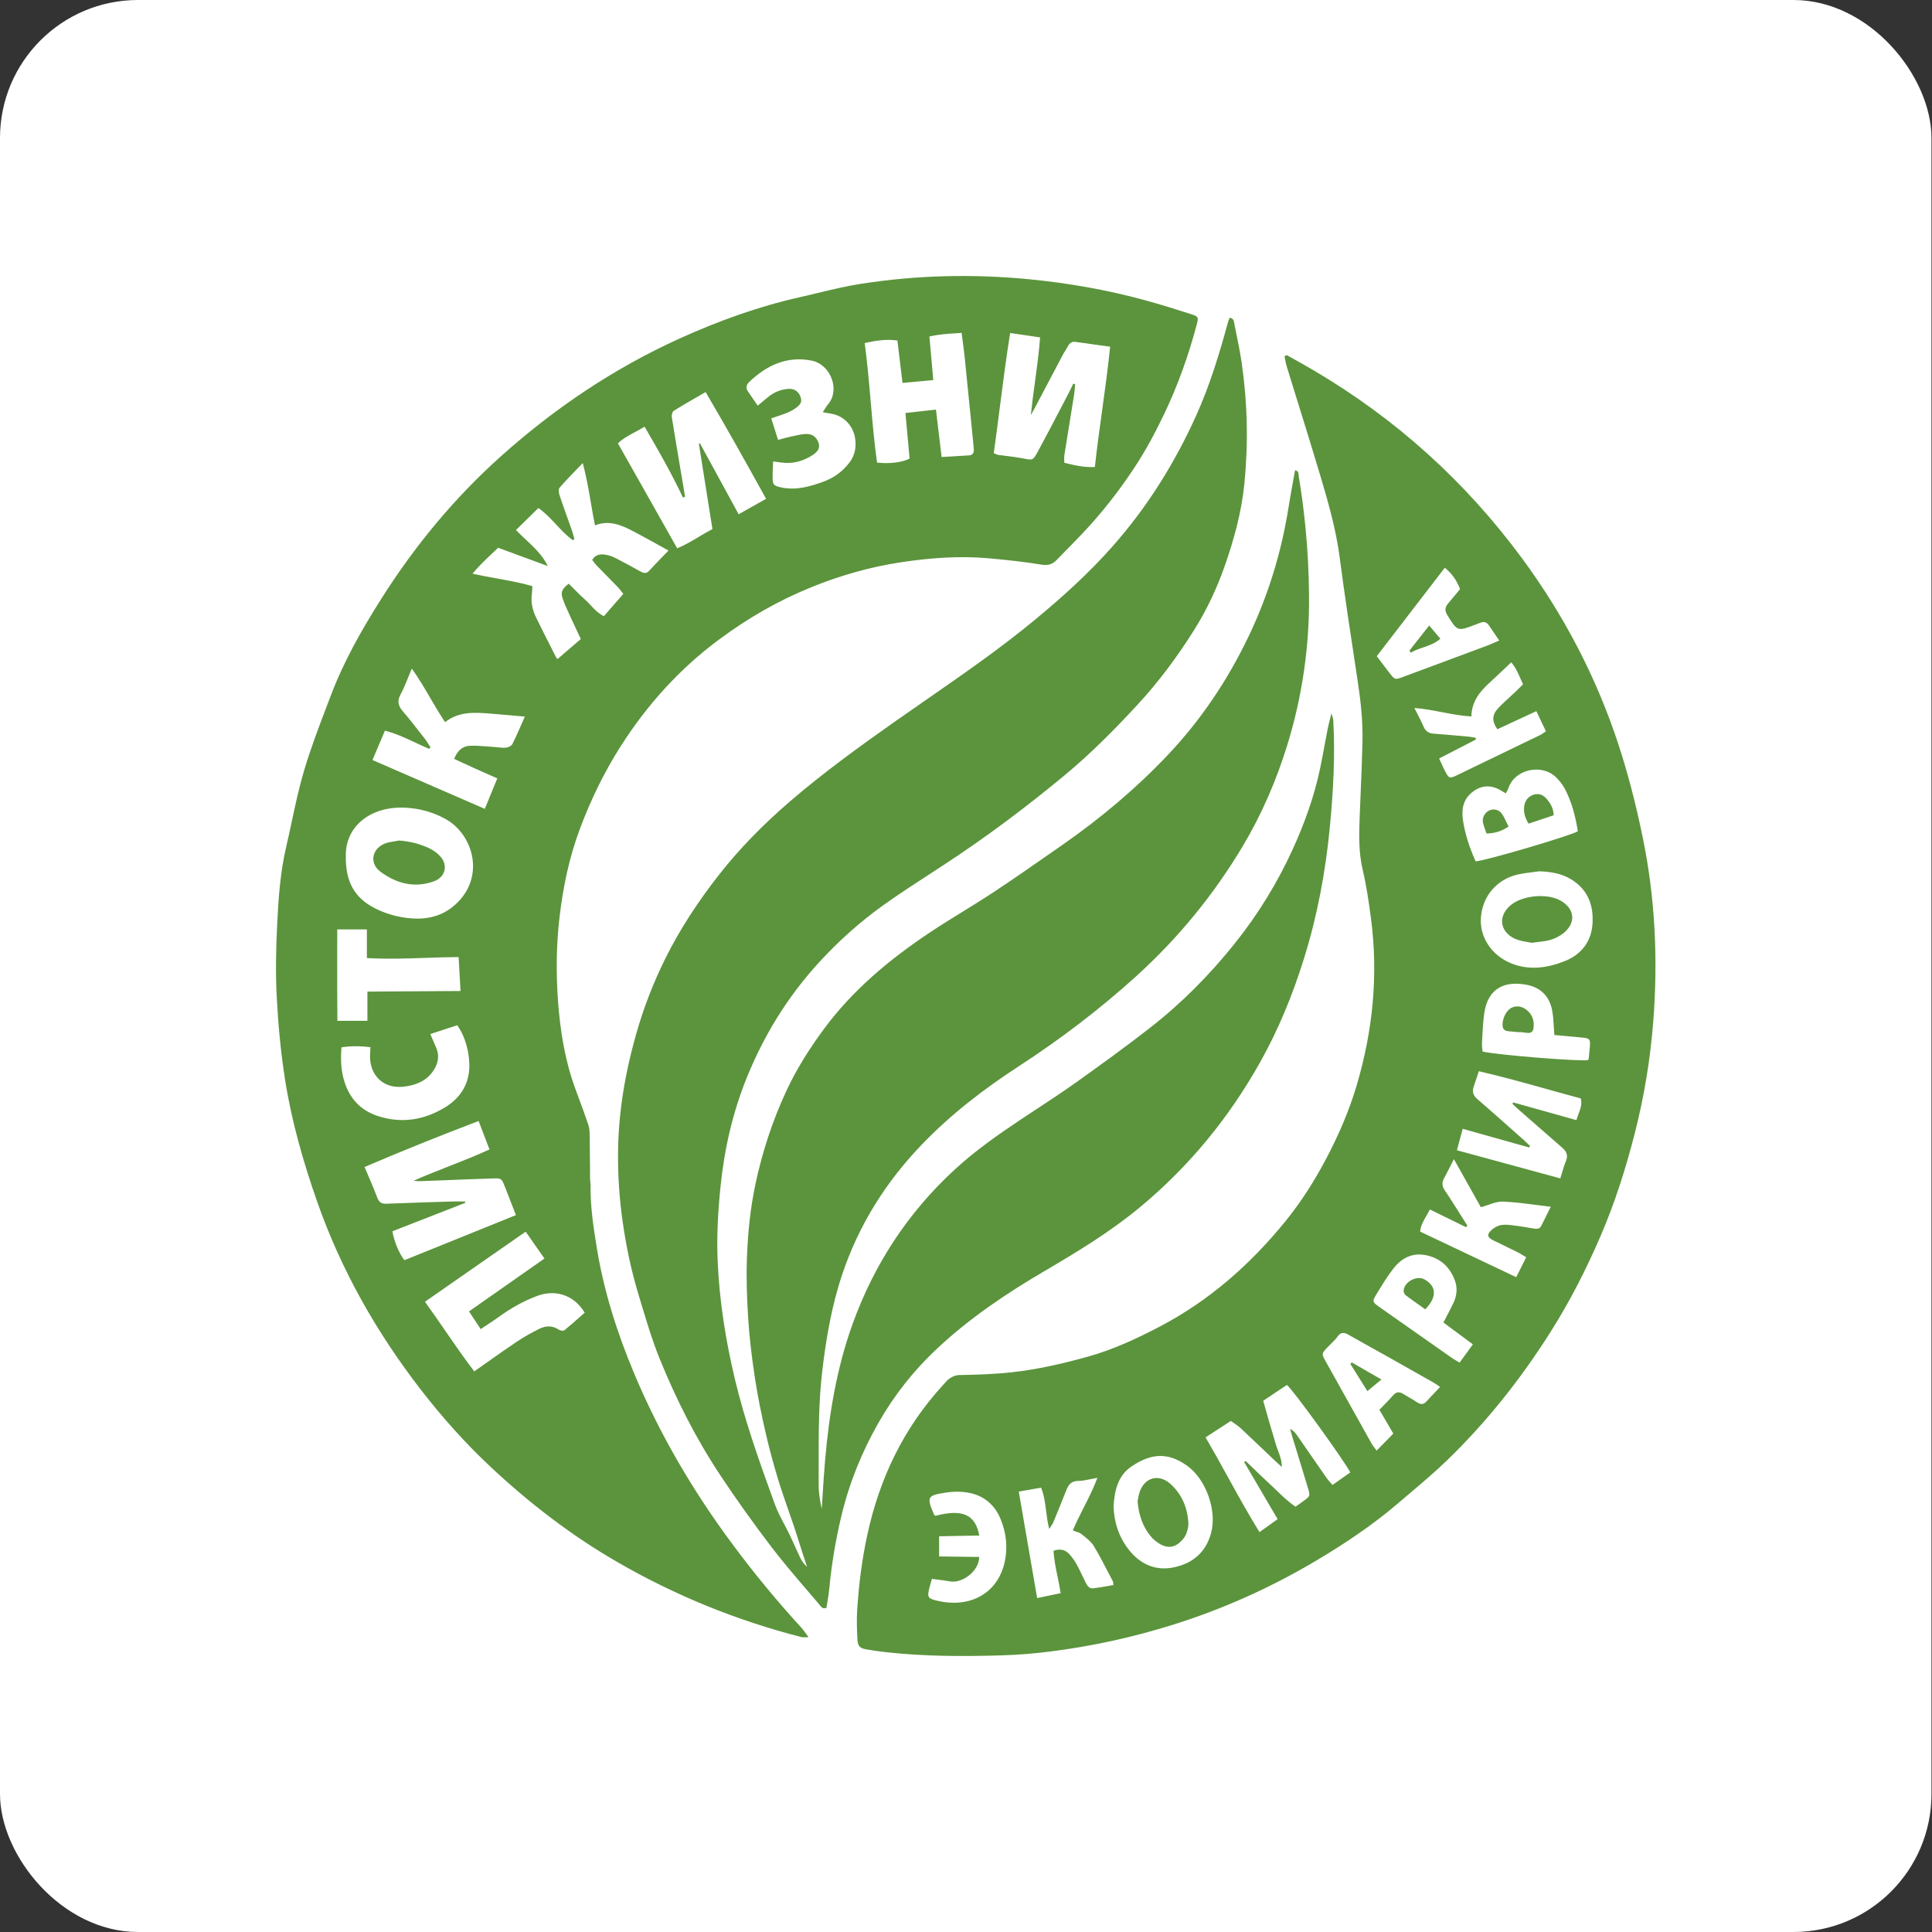
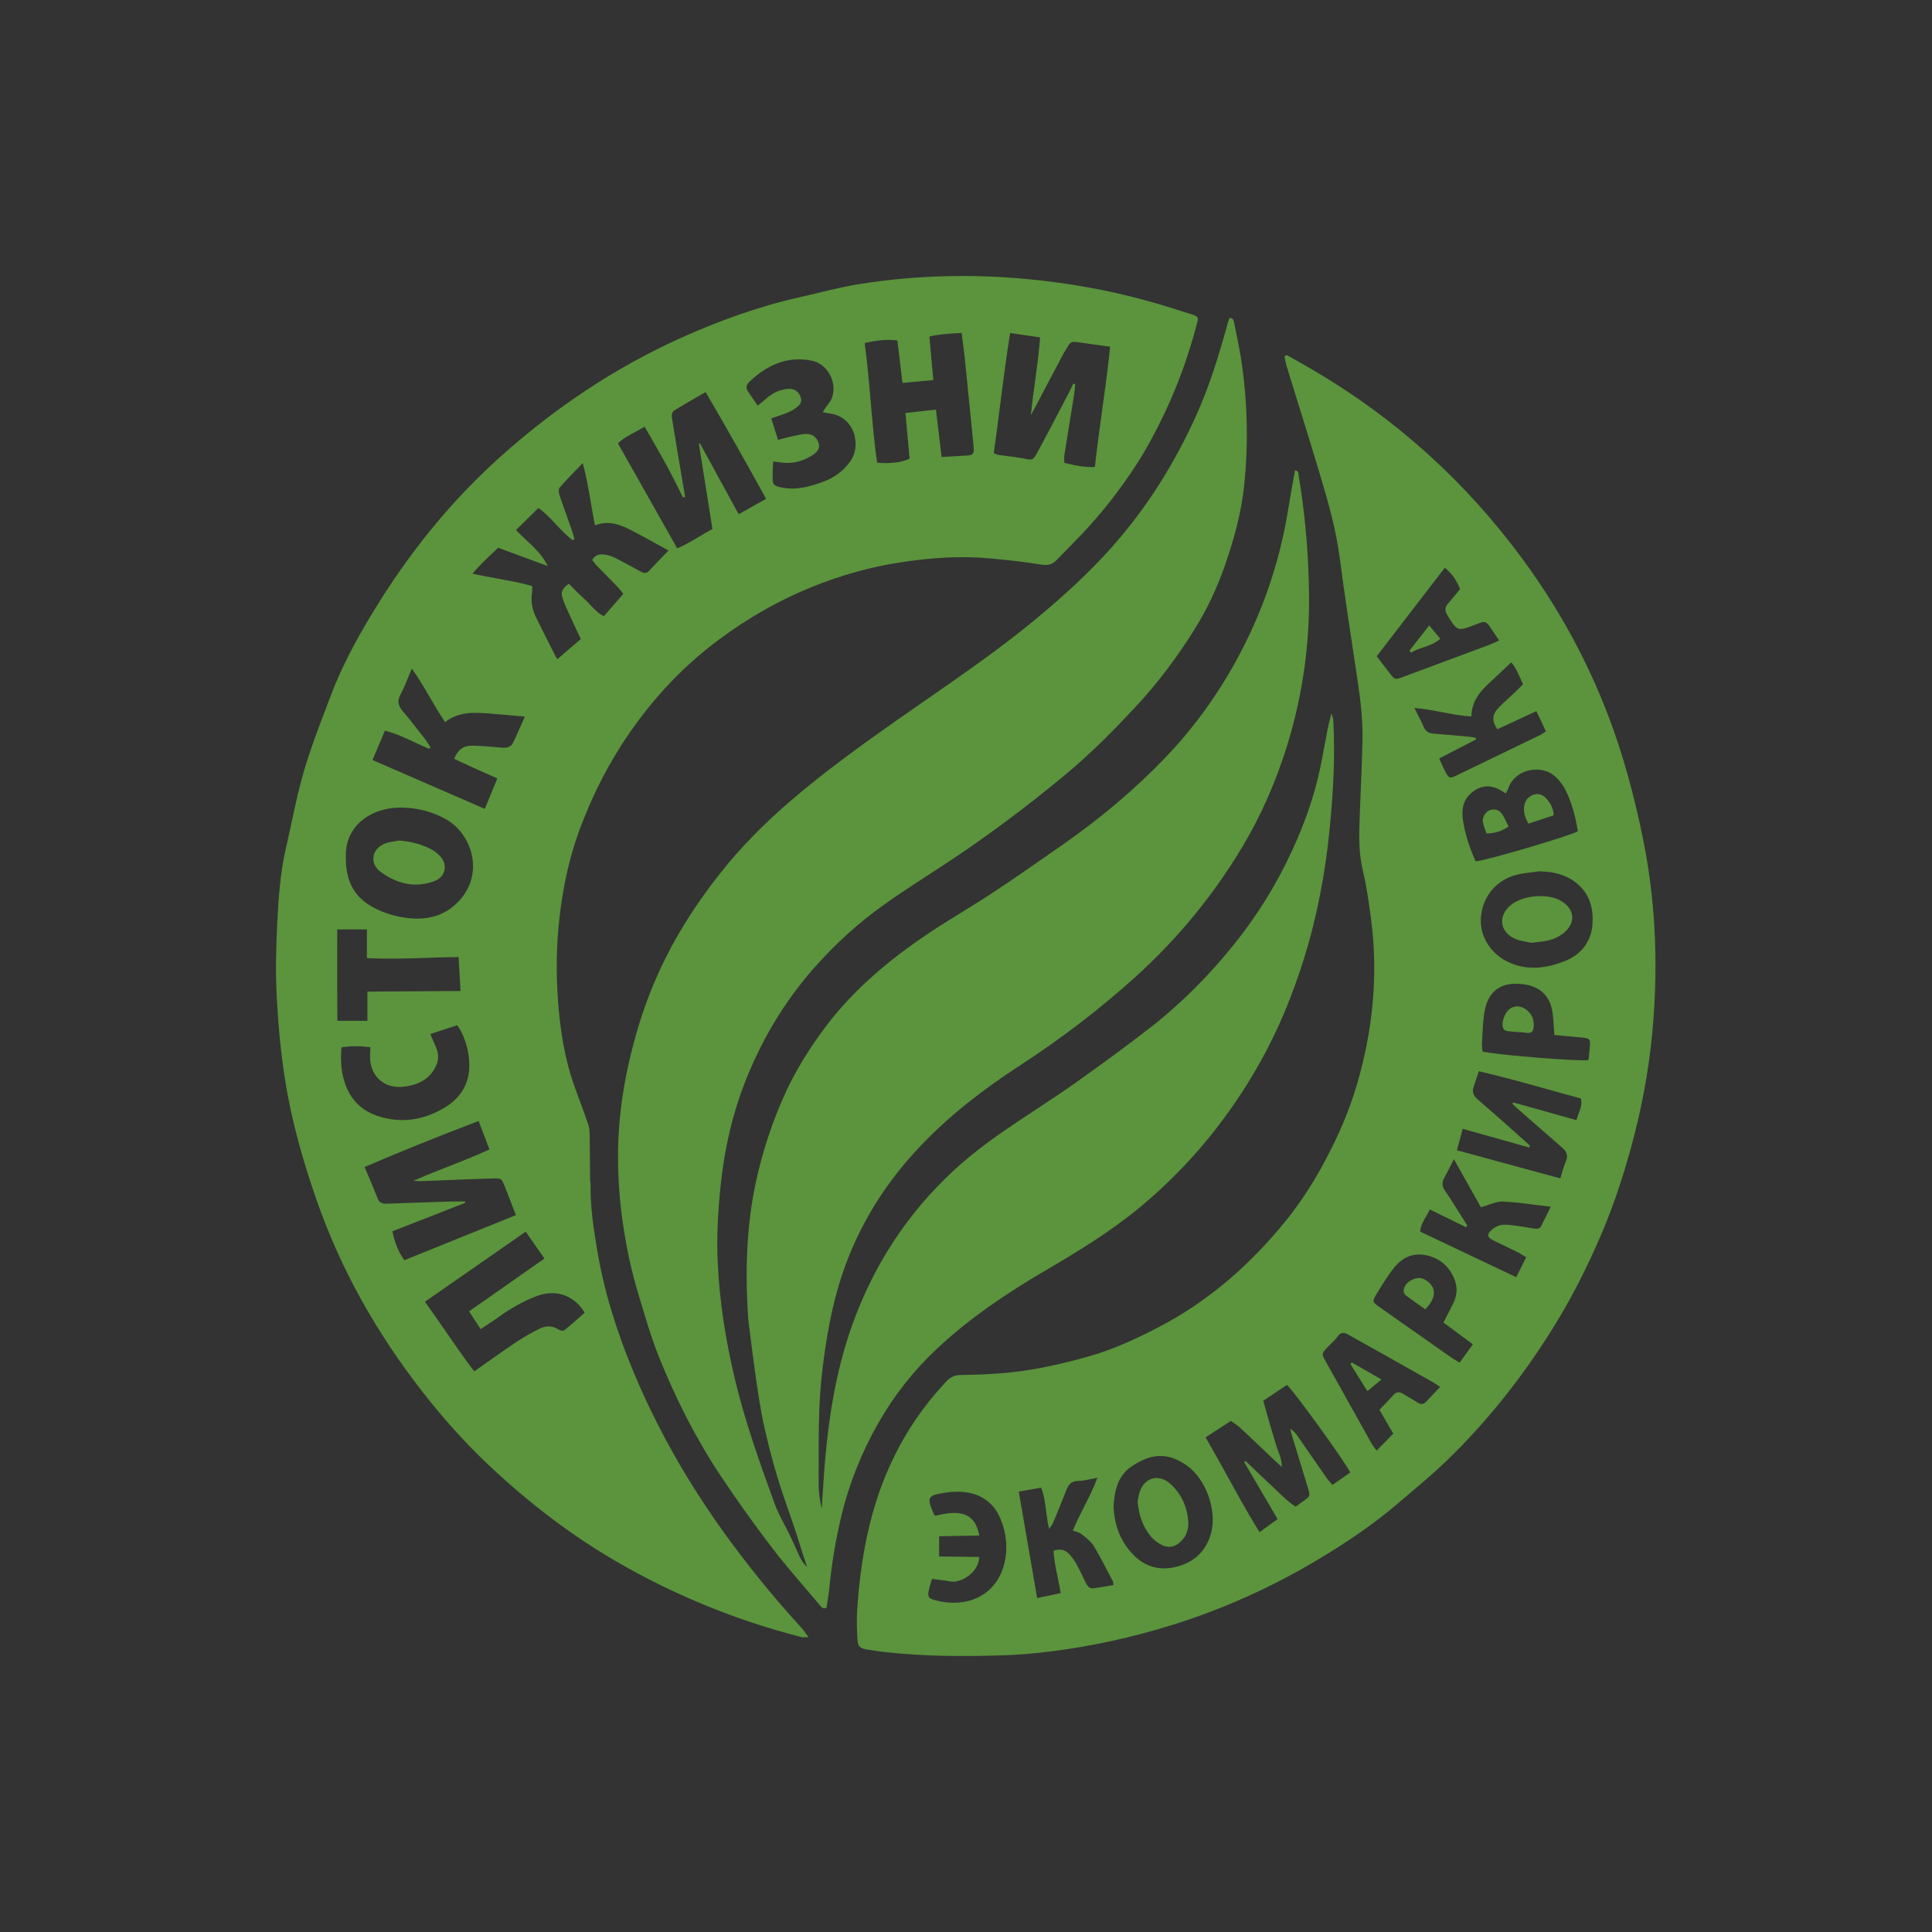
<svg xmlns="http://www.w3.org/2000/svg" width="70" height="70" viewBox="0 0 70 70" fill="none">
  <rect x="0" y="0" width="70" height="70" fill="#333333" stroke="none" />
-   <rect y="-1.52588e-05" width="69.981" height="70" rx="5" fill="white" />
-   <path fill-rule="evenodd" clip-rule="evenodd" d="M29.174 59.321H29.174C29.208 59.319 29.247 59.317 29.294 59.317L29.294 59.316C29.258 59.268 29.226 59.224 29.197 59.183L29.196 59.183L29.196 59.183C29.14 59.103 29.091 59.036 29.036 58.975C28.159 58.02 27.336 57.02 26.562 55.98C25.121 54.044 23.904 51.979 22.971 49.749C22.358 48.284 21.878 46.782 21.623 45.211C21.501 44.457 21.383 43.703 21.399 42.936C21.399 42.901 21.394 42.866 21.389 42.831C21.385 42.8 21.381 42.769 21.38 42.738C21.378 42.546 21.377 42.355 21.376 42.164V42.164V42.164V42.164V42.164V42.164V42.164V42.164V42.164V42.164V42.164C21.373 41.836 21.371 41.508 21.366 41.181L21.365 41.156C21.363 41.023 21.36 40.884 21.319 40.761C21.212 40.441 21.094 40.124 20.977 39.807C20.929 39.678 20.882 39.55 20.835 39.42C20.465 38.403 20.297 37.342 20.218 36.272C20.145 35.269 20.154 34.262 20.27 33.256C20.397 32.154 20.619 31.081 21.007 30.04C21.404 28.978 21.893 27.968 22.505 27.012C23.459 25.523 24.622 24.235 26.042 23.179C27.085 22.402 28.202 21.759 29.409 21.27C30.45 20.849 31.524 20.542 32.632 20.374C33.695 20.212 34.767 20.132 35.843 20.23C36.471 20.288 37.099 20.352 37.72 20.456C37.962 20.497 38.126 20.454 38.284 20.29C38.408 20.162 38.533 20.035 38.657 19.908L38.658 19.908L38.658 19.908L38.658 19.908L38.658 19.908L38.658 19.908L38.658 19.908L38.658 19.908L38.658 19.907L38.658 19.907L38.658 19.907L38.658 19.907C38.843 19.718 39.029 19.529 39.211 19.337C39.92 18.589 40.553 17.779 41.119 16.917C41.521 16.305 41.864 15.662 42.18 15.001C42.678 13.959 43.063 12.878 43.358 11.764C43.431 11.492 43.426 11.47 43.151 11.381C42.593 11.201 42.033 11.027 41.468 10.873C40.098 10.499 38.703 10.256 37.29 10.118C35.241 9.92 33.196 9.968 31.163 10.288C30.649 10.369 30.143 10.491 29.636 10.613C29.411 10.668 29.186 10.722 28.961 10.772C27.465 11.109 26.031 11.629 24.637 12.259C22.257 13.336 20.113 14.778 18.168 16.515C16.472 18.03 15.036 19.768 13.82 21.687C13.115 22.8 12.462 23.946 11.993 25.183C11.944 25.311 11.895 25.44 11.846 25.568L11.846 25.568L11.846 25.569L11.846 25.569C11.548 26.349 11.25 27.131 11.014 27.93C10.836 28.532 10.704 29.148 10.572 29.763L10.572 29.763C10.507 30.068 10.442 30.372 10.371 30.675C10.155 31.597 10.089 32.537 10.043 33.476C10 34.36 9.98 35.249 10.027 36.133C10.079 37.126 10.172 38.122 10.326 39.105C10.562 40.616 10.982 42.083 11.488 43.53C12.362 46.023 13.646 48.283 15.256 50.362C16.016 51.343 16.84 52.269 17.747 53.121C19.167 54.454 20.698 55.633 22.385 56.606C24.479 57.815 26.697 58.714 29.037 59.315C29.075 59.325 29.116 59.323 29.174 59.321ZM23.808 19.718L23.808 19.718L23.809 19.719C23.943 19.793 24.08 19.868 24.221 19.946V19.946C24.141 20.03 24.065 20.109 23.991 20.185L23.991 20.185L23.991 20.185L23.991 20.185C23.823 20.359 23.669 20.518 23.519 20.681C23.41 20.799 23.31 20.764 23.194 20.699C22.904 20.538 22.613 20.377 22.317 20.227C22.201 20.168 22.072 20.119 21.943 20.099C21.767 20.071 21.586 20.073 21.455 20.288C21.472 20.309 21.489 20.33 21.506 20.352L21.506 20.352L21.506 20.352L21.506 20.352L21.506 20.353L21.506 20.353L21.506 20.353L21.506 20.353L21.506 20.353L21.506 20.353C21.544 20.403 21.584 20.455 21.63 20.502C21.739 20.615 21.85 20.727 21.96 20.838L21.96 20.839C22.099 20.979 22.238 21.119 22.375 21.262C22.439 21.329 22.495 21.403 22.539 21.46C22.556 21.483 22.571 21.502 22.584 21.518L22.32 21.82L21.88 22.325C21.678 22.227 21.541 22.079 21.408 21.937L21.408 21.937L21.408 21.937L21.408 21.937L21.408 21.937L21.408 21.937L21.408 21.937L21.408 21.937L21.408 21.937L21.408 21.937L21.408 21.937C21.345 21.869 21.283 21.802 21.215 21.742C21.068 21.611 20.928 21.471 20.789 21.331C20.728 21.27 20.668 21.209 20.607 21.149C20.367 21.33 20.307 21.454 20.387 21.688C20.45 21.872 20.532 22.051 20.613 22.229L20.613 22.229L20.614 22.229L20.614 22.229L20.614 22.229L20.614 22.229L20.614 22.229L20.614 22.229L20.614 22.23L20.614 22.23L20.614 22.23L20.614 22.23L20.614 22.23L20.614 22.23C20.634 22.273 20.653 22.316 20.672 22.358C20.748 22.526 20.826 22.692 20.912 22.872L20.912 22.872C20.954 22.962 20.998 23.055 21.044 23.153L20.203 23.876C20.206 23.88 20.169 23.854 20.15 23.818L20.027 23.576L20.027 23.576C19.822 23.173 19.617 22.77 19.419 22.363C19.287 22.09 19.227 21.799 19.274 21.491C19.282 21.441 19.283 21.39 19.284 21.33L19.284 21.33V21.33V21.33V21.33V21.33V21.33V21.33C19.285 21.301 19.286 21.269 19.287 21.235C18.872 21.115 18.449 21.039 18.013 20.96L18.013 20.96L18.013 20.96L18.013 20.96L18.013 20.96L18.012 20.96L18.012 20.96L18.012 20.96L18.012 20.96L18.012 20.96C17.722 20.908 17.425 20.854 17.119 20.786C17.346 20.512 17.576 20.294 17.803 20.08L17.803 20.08C17.885 20.003 17.967 19.926 18.048 19.846L18.892 20.157L19.848 20.509C19.657 20.117 19.358 19.838 19.05 19.549C18.931 19.438 18.811 19.325 18.695 19.204C18.88 19.023 19.055 18.851 19.232 18.677L19.507 18.406C19.75 18.576 19.95 18.79 20.149 19.003C20.339 19.207 20.528 19.409 20.753 19.571L20.812 19.534C20.803 19.5 20.794 19.467 20.785 19.433C20.767 19.364 20.749 19.295 20.725 19.228C20.671 19.074 20.616 18.921 20.561 18.767L20.561 18.767L20.561 18.767L20.561 18.767L20.561 18.767L20.561 18.767L20.561 18.767L20.561 18.767L20.561 18.767L20.561 18.767L20.561 18.766L20.561 18.766C20.463 18.493 20.365 18.22 20.273 17.944C20.244 17.86 20.228 17.724 20.274 17.671C20.458 17.457 20.655 17.254 20.872 17.028L20.872 17.028L20.873 17.028C20.95 16.948 21.03 16.865 21.113 16.778C21.25 17.278 21.331 17.759 21.412 18.234L21.412 18.235L21.412 18.235C21.457 18.502 21.502 18.768 21.557 19.035C22.077 18.829 22.521 19.028 22.956 19.255C23.238 19.402 23.516 19.556 23.808 19.718ZM25.322 19.449C25.07 19.6 24.819 19.75 24.537 19.867H24.536L23.608 18.222L22.389 16.065C22.565 15.891 22.78 15.776 23.008 15.655C23.121 15.594 23.238 15.532 23.354 15.46C23.855 16.316 24.332 17.151 24.743 18.024L24.82 18L24.81 17.934L24.81 17.934L24.81 17.934L24.81 17.934L24.81 17.934L24.81 17.934L24.81 17.934L24.81 17.934L24.81 17.934L24.81 17.934L24.81 17.934C24.795 17.843 24.781 17.752 24.766 17.662C24.731 17.458 24.697 17.255 24.663 17.051L24.662 17.051L24.662 17.051L24.662 17.051L24.662 17.051L24.662 17.05L24.662 17.05L24.662 17.05L24.662 17.05L24.662 17.05L24.662 17.05C24.553 16.404 24.444 15.757 24.34 15.109C24.329 15.037 24.361 14.915 24.414 14.881C24.687 14.711 24.965 14.551 25.262 14.381C25.361 14.324 25.462 14.266 25.566 14.206C26.323 15.492 27.037 16.769 27.757 18.073L27.407 18.27C27.195 18.389 26.986 18.506 26.763 18.632L25.361 16.064L25.321 16.075C25.484 17.098 25.646 18.121 25.813 19.169C25.644 19.257 25.483 19.353 25.322 19.449ZM37.497 13.855C37.443 14.249 37.39 14.642 37.349 15.039L37.349 15.039L37.395 14.958C37.433 14.89 37.47 14.823 37.507 14.754C37.621 14.536 37.736 14.319 37.851 14.101L37.851 14.1L37.852 14.099L37.853 14.097C38.073 13.679 38.293 13.262 38.514 12.845C38.544 12.789 38.578 12.735 38.612 12.681L38.612 12.681L38.612 12.681L38.612 12.681L38.612 12.681L38.612 12.681C38.643 12.632 38.674 12.582 38.702 12.531C38.761 12.422 38.842 12.369 38.97 12.387C39.262 12.43 39.554 12.47 39.861 12.512L40.222 12.561C40.143 13.348 40.036 14.121 39.929 14.894C39.836 15.566 39.743 16.239 39.669 16.92C39.278 16.939 38.929 16.86 38.562 16.766C38.562 16.733 38.561 16.702 38.559 16.671C38.557 16.609 38.555 16.551 38.563 16.496C38.625 16.107 38.688 15.718 38.751 15.329L38.751 15.328C38.807 14.985 38.862 14.642 38.917 14.298C38.93 14.214 38.937 14.128 38.944 14.042L38.944 14.042L38.944 14.042C38.947 14.001 38.95 13.96 38.954 13.92L38.92 13.91L38.886 13.9C38.87 13.934 38.854 13.968 38.838 14.002L38.838 14.002L38.838 14.002L38.838 14.002L38.837 14.003L38.837 14.003L38.837 14.003L38.837 14.003L38.837 14.003L38.837 14.003L38.837 14.003L38.837 14.003L38.837 14.003C38.805 14.072 38.773 14.142 38.737 14.209C38.645 14.386 38.553 14.562 38.461 14.739L38.461 14.739L38.461 14.739L38.46 14.74L38.46 14.74C38.184 15.27 37.907 15.8 37.622 16.326C37.43 16.68 37.426 16.68 37.113 16.617L37.058 16.607C36.868 16.57 36.674 16.546 36.481 16.522C36.377 16.51 36.273 16.497 36.17 16.482C36.144 16.479 36.118 16.467 36.082 16.451L36.082 16.451C36.061 16.442 36.037 16.431 36.006 16.419C36.083 15.871 36.154 15.321 36.224 14.77V14.77V14.77V14.77V14.769L36.224 14.769C36.339 13.875 36.454 12.975 36.599 12.066L36.678 12.077C37.026 12.128 37.338 12.173 37.685 12.224C37.644 12.776 37.57 13.316 37.497 13.855L37.497 13.855ZM18.563 43.691L18.693 44.026L18.694 44.026L15.82 45.187L14.653 45.659C14.461 45.417 14.277 44.975 14.219 44.611L15.739 44.018L16.855 43.582L16.854 43.556L16.852 43.532C16.8 43.532 16.748 43.532 16.696 43.531L16.695 43.531H16.695H16.695H16.695H16.695H16.695H16.695H16.695H16.694H16.694H16.694C16.582 43.53 16.469 43.529 16.357 43.533C15.571 43.557 14.786 43.583 14 43.613C13.836 43.619 13.737 43.569 13.674 43.403C13.575 43.141 13.464 42.882 13.35 42.614L13.35 42.614C13.303 42.506 13.256 42.395 13.209 42.283C14.584 41.692 15.944 41.15 17.341 40.616L17.574 41.226L17.735 41.647C17.238 41.875 16.737 42.072 16.236 42.269L16.235 42.269L16.235 42.269L16.235 42.269L16.235 42.269L16.235 42.269L16.235 42.269L16.235 42.269L16.235 42.269L16.235 42.269L16.235 42.269C15.817 42.434 15.398 42.598 14.983 42.781C15.007 42.782 15.032 42.785 15.056 42.787C15.11 42.792 15.165 42.798 15.219 42.796C15.551 42.784 15.884 42.771 16.216 42.758L16.216 42.758C16.758 42.736 17.299 42.715 17.841 42.698C18.171 42.687 18.174 42.696 18.294 43.001L18.297 43.007C18.384 43.228 18.47 43.449 18.563 43.691ZM31.329 12.428C31.738 12.342 32.103 12.279 32.515 12.337L32.515 12.337L32.545 12.586C32.595 13.007 32.646 13.428 32.699 13.874L33.243 13.824L33.815 13.771C33.768 13.244 33.722 12.733 33.674 12.192C34.006 12.114 34.323 12.094 34.665 12.073C34.723 12.069 34.781 12.065 34.841 12.061C34.853 12.164 34.867 12.263 34.88 12.361L34.88 12.361C34.907 12.566 34.933 12.764 34.954 12.963C35.032 13.729 35.109 14.495 35.185 15.261L35.265 16.071C35.273 16.148 35.28 16.225 35.283 16.302C35.288 16.423 35.226 16.491 35.108 16.499C34.869 16.515 34.63 16.529 34.376 16.544L34.117 16.559C34.072 16.184 34.028 15.818 33.983 15.445L33.911 14.84C33.542 14.881 33.196 14.92 32.806 14.964C32.858 15.53 32.907 16.075 32.956 16.614C32.719 16.749 32.235 16.812 31.778 16.762C31.675 16.031 31.611 15.293 31.547 14.551C31.486 13.845 31.424 13.136 31.329 12.428ZM13.564 32.898C12.854 32.53 12.507 31.952 12.53 30.984C12.521 29.941 13.428 29.203 14.681 29.264C15.196 29.289 15.684 29.421 16.138 29.671C17.196 30.253 17.625 31.903 16.372 32.879C15.906 33.242 15.343 33.331 14.764 33.261C14.345 33.211 13.942 33.093 13.564 32.898ZM15.397 47.165L19.046 44.626L19.047 44.626L19.372 45.092L19.727 45.599L16.994 47.514C17.076 47.638 17.152 47.755 17.231 47.875L17.233 47.877L17.416 48.156C17.488 48.108 17.557 48.063 17.624 48.019L17.625 48.018L17.625 48.018C17.772 47.922 17.91 47.831 18.043 47.735C18.484 47.414 18.952 47.144 19.464 46.953C20.049 46.735 20.75 46.851 21.185 47.56C21.124 47.614 21.063 47.668 21.002 47.722L21.001 47.723L21.001 47.723L21.001 47.723C20.82 47.883 20.638 48.045 20.448 48.198C20.409 48.23 20.294 48.21 20.241 48.174C20.012 48.019 19.773 48.031 19.546 48.143C19.26 48.284 18.979 48.443 18.713 48.62C18.359 48.857 18.011 49.103 17.651 49.358C17.497 49.467 17.342 49.577 17.183 49.688C16.815 49.205 16.473 48.709 16.126 48.206L16.126 48.206L16.126 48.205L16.126 48.205C15.888 47.861 15.648 47.513 15.397 47.165ZM17.041 27.02C16.765 27.028 16.577 27.19 16.455 27.495V27.495C16.535 27.532 16.615 27.569 16.694 27.606L16.695 27.606L16.695 27.607C16.877 27.691 17.055 27.773 17.234 27.854C17.406 27.932 17.578 28.008 17.761 28.088C17.844 28.124 17.93 28.162 18.018 28.201L17.715 28.942L17.566 29.306L13.496 27.537L13.693 27.071L13.946 26.473C14.346 26.575 14.706 26.745 15.062 26.912C15.223 26.987 15.383 27.063 15.545 27.131L15.598 27.078C15.577 27.046 15.556 27.012 15.535 26.978L15.535 26.978C15.49 26.906 15.445 26.833 15.393 26.767L15.261 26.598L15.261 26.598C15.047 26.323 14.832 26.047 14.604 25.782C14.433 25.584 14.377 25.408 14.513 25.16C14.617 24.969 14.699 24.766 14.789 24.543L14.789 24.543C14.831 24.441 14.873 24.335 14.921 24.224C15.173 24.576 15.382 24.934 15.589 25.289C15.762 25.586 15.934 25.88 16.127 26.165C16.619 25.776 17.173 25.81 17.727 25.852C18.007 25.873 18.287 25.898 18.579 25.924L18.579 25.924L18.579 25.924L18.579 25.924L18.579 25.924L18.579 25.924L18.58 25.925L18.581 25.925C18.723 25.937 18.868 25.95 19.017 25.963C18.973 26.061 18.931 26.157 18.89 26.25C18.782 26.497 18.68 26.73 18.565 26.956C18.53 27.025 18.413 27.084 18.33 27.09C18.229 27.098 18.126 27.087 18.023 27.076C17.971 27.07 17.919 27.064 17.868 27.061C17.793 27.056 17.719 27.05 17.644 27.045C17.443 27.029 17.242 27.013 17.041 27.02ZM28.003 16.925L28.003 16.924L28.003 16.924L28.003 16.924L28.003 16.924L28.003 16.924C28.006 16.858 28.009 16.789 28.011 16.718V16.719L28.155 16.738L28.307 16.758C28.721 16.814 29.1 16.713 29.443 16.488C29.657 16.347 29.711 16.212 29.659 16.051C29.589 15.835 29.426 15.708 29.182 15.724C29.035 15.733 28.889 15.766 28.744 15.799C28.706 15.807 28.669 15.816 28.632 15.824C28.538 15.844 28.445 15.869 28.341 15.898L28.341 15.898C28.294 15.911 28.244 15.924 28.191 15.938L28.064 15.539L27.944 15.158C28.013 15.134 28.079 15.112 28.141 15.091L28.141 15.091C28.274 15.047 28.393 15.007 28.51 14.96C28.622 14.914 28.732 14.857 28.829 14.787C29.026 14.647 29.064 14.539 29.002 14.372C28.93 14.18 28.776 14.074 28.563 14.089C28.291 14.108 28.047 14.21 27.835 14.381C27.755 14.446 27.676 14.512 27.588 14.586L27.587 14.586L27.586 14.587L27.585 14.588C27.544 14.623 27.5 14.659 27.454 14.697C27.416 14.643 27.38 14.59 27.344 14.539C27.256 14.413 27.173 14.293 27.092 14.171C27.01 14.048 27.052 13.928 27.144 13.84C27.777 13.234 28.516 12.89 29.402 13.065C30.111 13.204 30.438 14.137 30.009 14.639C29.964 14.691 29.927 14.75 29.884 14.818C29.861 14.853 29.837 14.891 29.81 14.932C29.849 14.939 29.882 14.947 29.911 14.953L29.911 14.953C29.962 14.964 30.002 14.973 30.041 14.977C30.984 15.089 31.232 16.166 30.784 16.75C30.542 17.067 30.239 17.3 29.868 17.439C29.357 17.63 28.839 17.78 28.282 17.656C28.049 17.604 27.997 17.562 27.994 17.333C27.991 17.2 27.997 17.067 28.003 16.925L28.003 16.925ZM13.423 37.943C13.051 37.895 12.717 37.896 12.373 37.945C12.335 38.391 12.355 38.797 12.479 39.191C12.67 39.802 13.065 40.227 13.675 40.431C14.539 40.718 15.364 40.586 16.126 40.121C16.714 39.763 17.036 39.22 17.003 38.514C16.985 38.126 16.895 37.747 16.719 37.395C16.694 37.345 16.664 37.297 16.629 37.242C16.611 37.212 16.591 37.181 16.57 37.146L16.008 37.329L15.59 37.466C15.618 37.53 15.643 37.589 15.667 37.644L15.667 37.645C15.712 37.749 15.751 37.842 15.793 37.933C15.919 38.208 15.892 38.472 15.743 38.727C15.488 39.161 15.065 39.327 14.605 39.374C13.873 39.449 13.376 38.944 13.408 38.208C13.41 38.159 13.413 38.11 13.416 38.053L13.416 38.052L13.416 38.052L13.423 37.943ZM13.312 35.928V36.986H12.224C12.216 36.111 12.217 35.248 12.218 34.37V34.37V34.37V34.37V34.37V34.37V34.37V34.37V34.37V34.37V34.37L12.218 34.37L12.218 34.369C12.218 34.139 12.218 33.907 12.219 33.674H13.293V34.712C14.018 34.754 14.729 34.73 15.443 34.705H15.443H15.443H15.443H15.443H15.443H15.443H15.443H15.443H15.444H15.444H15.444C15.833 34.692 16.223 34.678 16.616 34.676L16.643 35.147L16.686 35.906L14.655 35.919L13.312 35.928ZM47.052 17.217C47.047 17.139 47.041 17.059 46.922 17.038L46.922 17.037C46.898 17.176 46.873 17.313 46.848 17.449L46.847 17.453L46.847 17.455L46.846 17.459L46.846 17.462L46.845 17.464L46.845 17.464L46.845 17.464L46.845 17.466C46.789 17.773 46.735 18.077 46.686 18.382C46.428 20.01 45.95 21.572 45.239 23.057C44.479 24.646 43.508 26.095 42.292 27.375C41.144 28.584 39.874 29.649 38.508 30.602L38.203 30.814C37.47 31.326 36.737 31.838 35.991 32.33C35.625 32.572 35.252 32.802 34.879 33.032L34.879 33.032L34.879 33.032L34.879 33.032L34.879 33.032L34.879 33.032L34.879 33.033L34.879 33.033L34.879 33.033L34.879 33.033L34.879 33.033C34.479 33.279 34.08 33.525 33.691 33.785C32.237 34.755 30.905 35.859 29.855 37.279C29.326 37.995 28.853 38.744 28.481 39.547C27.989 40.61 27.625 41.721 27.377 42.874C27.188 43.756 27.098 44.646 27.064 45.54C27.035 46.291 27.061 47.046 27.11 47.797C27.157 48.514 27.246 49.23 27.354 49.94C27.454 50.596 27.588 51.247 27.736 51.894C27.869 52.475 28.025 53.053 28.199 53.623C28.31 53.986 28.435 54.345 28.561 54.704L28.561 54.705C28.631 54.905 28.701 55.106 28.769 55.308C28.837 55.509 28.9 55.712 28.964 55.915C29.002 56.035 29.04 56.156 29.078 56.276C29.113 56.385 29.15 56.493 29.187 56.602C29.206 56.658 29.224 56.714 29.243 56.77C29.124 56.668 29.046 56.55 28.985 56.423C28.921 56.289 28.859 56.152 28.798 56.016C28.737 55.881 28.677 55.745 28.612 55.612C28.55 55.482 28.483 55.354 28.415 55.226L28.415 55.226C28.287 54.983 28.159 54.74 28.067 54.484C27.527 52.996 26.993 51.507 26.625 49.963C26.294 48.571 26.069 47.163 26.004 45.733C25.962 44.814 26.013 43.898 26.107 42.98C26.247 41.616 26.548 40.298 27.064 39.029C27.687 37.497 28.541 36.111 29.66 34.886C30.365 34.114 31.138 33.418 31.985 32.811C32.552 32.404 33.138 32.024 33.724 31.644L33.724 31.644L33.725 31.643C33.873 31.548 34.02 31.452 34.168 31.355C35.708 30.349 37.177 29.249 38.592 28.074C39.532 27.294 40.387 26.428 41.216 25.532C41.985 24.701 42.657 23.793 43.258 22.838C43.718 22.108 44.087 21.326 44.374 20.506C44.711 19.543 44.98 18.564 45.084 17.546C45.231 16.084 45.201 14.624 44.992 13.17C44.938 12.794 44.862 12.421 44.786 12.048C44.765 11.944 44.744 11.839 44.723 11.735C44.721 11.725 44.72 11.715 44.718 11.704C44.703 11.621 44.687 11.526 44.55 11.515C44.544 11.53 44.538 11.545 44.532 11.561L44.532 11.561L44.532 11.561L44.532 11.561L44.532 11.561L44.532 11.561C44.519 11.594 44.506 11.628 44.496 11.662C44.181 12.816 43.836 13.957 43.342 15.051C42.562 16.78 41.572 18.368 40.315 19.79C39.454 20.765 38.494 21.633 37.494 22.459C36.252 23.486 34.93 24.403 33.608 25.32C33.229 25.582 32.851 25.844 32.474 26.109C31.144 27.046 29.826 27.997 28.593 29.062C27.659 29.868 26.799 30.738 26.038 31.711C25.306 32.648 24.653 33.633 24.123 34.696C23.683 35.578 23.326 36.492 23.056 37.444C22.773 38.438 22.564 39.445 22.463 40.469C22.294 42.19 22.436 43.898 22.794 45.586C22.901 46.093 23.039 46.596 23.19 47.092C23.222 47.196 23.253 47.3 23.285 47.404L23.285 47.404L23.285 47.404L23.285 47.404L23.285 47.406C23.469 48.01 23.652 48.616 23.889 49.2C24.492 50.69 25.215 52.124 26.106 53.464C26.694 54.348 27.312 55.214 27.956 56.057C28.349 56.572 28.77 57.064 29.192 57.557L29.193 57.557L29.193 57.558C29.355 57.746 29.516 57.934 29.676 58.124L29.683 58.132L29.691 58.142L29.703 58.158L29.703 58.159C29.76 58.231 29.821 58.31 29.945 58.25C29.955 58.179 29.967 58.109 29.979 58.038C30.005 57.88 30.031 57.722 30.046 57.564C30.129 56.681 30.275 55.808 30.48 54.946C30.763 53.755 31.214 52.631 31.821 51.564C32.396 50.552 33.108 49.652 33.952 48.862C35.13 47.76 36.462 46.863 37.85 46.05C39.054 45.344 40.244 44.621 41.322 43.724C43.097 42.247 44.533 40.491 45.659 38.483C46.326 37.292 46.84 36.033 47.246 34.729C47.729 33.179 48.026 31.593 48.181 29.982C48.306 28.692 48.379 27.397 48.307 26.099C48.305 26.054 48.291 26.011 48.273 25.953L48.273 25.953L48.273 25.953L48.273 25.952L48.273 25.952C48.263 25.921 48.252 25.886 48.24 25.844C48.221 25.923 48.203 25.996 48.186 26.064L48.186 26.064C48.152 26.2 48.122 26.319 48.098 26.439C48.06 26.632 48.025 26.825 47.989 27.017L47.989 27.018L47.989 27.018L47.989 27.018L47.989 27.018L47.989 27.018L47.989 27.018L47.989 27.018L47.989 27.018L47.989 27.018L47.989 27.018L47.989 27.019C47.94 27.283 47.891 27.547 47.837 27.81C47.625 28.833 47.275 29.81 46.843 30.759C46.285 31.985 45.584 33.124 44.745 34.175C43.83 35.321 42.802 36.359 41.644 37.258C40.77 37.937 39.874 38.588 38.972 39.229C38.518 39.553 38.051 39.86 37.584 40.167L37.584 40.167C37.376 40.303 37.168 40.44 36.962 40.578C36.132 41.131 35.319 41.705 34.583 42.383C32.889 43.944 31.665 45.817 30.888 47.979C30.314 49.573 30.04 51.232 29.894 52.914C29.859 53.315 29.834 53.716 29.808 54.117C29.797 54.301 29.785 54.484 29.773 54.667C29.709 54.375 29.66 54.081 29.662 53.788C29.663 53.528 29.663 53.268 29.662 53.007C29.661 51.907 29.66 50.806 29.788 49.707C29.93 48.493 30.135 47.296 30.527 46.139C31.125 44.371 32.099 42.825 33.39 41.48C34.446 40.378 35.647 39.455 36.922 38.626C38.42 37.651 39.839 36.574 41.162 35.375C42.68 33.999 43.968 32.43 45.021 30.668C45.718 29.502 46.25 28.265 46.648 26.971C47.187 25.212 47.447 23.409 47.429 21.568C47.421 20.738 47.38 19.911 47.297 19.082C47.236 18.476 47.161 17.874 47.058 17.275C47.054 17.257 47.053 17.237 47.052 17.217ZM46.618 12.864C46.724 12.924 46.83 12.983 46.935 13.042L46.935 13.042L46.935 13.042L46.936 13.042C47.155 13.165 47.375 13.288 47.592 13.416C50.583 15.175 53.105 17.456 55.161 20.249C56.675 22.308 57.844 24.548 58.641 26.979C58.999 28.073 59.281 29.186 59.514 30.316C59.971 32.526 60.075 34.754 59.902 36.993C59.795 38.372 59.571 39.735 59.226 41.08C58.901 42.349 58.507 43.591 57.988 44.792C57.471 45.992 56.879 47.154 56.177 48.262C55.106 49.955 53.872 51.514 52.434 52.906C52.007 53.319 51.552 53.705 51.098 54.09L51.097 54.09C50.961 54.206 50.824 54.322 50.688 54.439C49.745 55.249 48.714 55.938 47.647 56.569C46.013 57.536 44.289 58.308 42.474 58.875C41.023 59.327 39.544 59.651 38.037 59.839C37.466 59.911 36.89 59.959 36.315 59.976C34.897 60.019 33.479 60.017 32.066 59.858C31.846 59.833 31.627 59.8 31.409 59.764C31.157 59.722 31.08 59.654 31.066 59.397C31.047 59.044 31.035 58.688 31.057 58.335C31.116 57.419 31.229 56.509 31.425 55.608C31.868 53.562 32.74 51.74 34.16 50.191C34.179 50.171 34.197 50.15 34.216 50.128L34.216 50.128C34.278 50.057 34.341 49.986 34.417 49.936C34.512 49.874 34.632 49.823 34.742 49.821C35.383 49.809 36.022 49.791 36.662 49.72C37.611 49.615 38.533 49.402 39.45 49.144C40.35 48.891 41.188 48.499 42.012 48.069C43.818 47.125 45.311 45.805 46.587 44.232C47.145 43.543 47.62 42.794 48.035 42.01C48.492 41.147 48.88 40.257 49.157 39.319C49.742 37.339 49.943 35.327 49.673 33.276C49.595 32.684 49.509 32.09 49.372 31.51C49.22 30.862 49.24 30.215 49.265 29.562C49.275 29.326 49.285 29.091 49.294 28.855L49.294 28.855C49.322 28.195 49.35 27.535 49.365 26.875C49.382 26.133 49.301 25.395 49.189 24.66L49.14 24.335C48.93 22.955 48.719 21.574 48.538 20.19C48.407 19.196 48.137 18.24 47.853 17.286C47.593 16.413 47.323 15.543 47.053 14.674L47.053 14.673L47.053 14.673L47.053 14.673L47.053 14.673L47.052 14.673L47.052 14.672L47.052 14.672L47.052 14.672L47.052 14.672C46.906 14.201 46.76 13.729 46.615 13.258C46.591 13.181 46.577 13.101 46.562 13.022C46.555 12.986 46.548 12.949 46.54 12.913L46.617 12.864L46.618 12.864ZM46.29 55.041C45.87 54.324 45.474 53.648 45.078 52.972L45.132 52.935C45.223 53.022 45.314 53.11 45.405 53.197L45.405 53.197L45.405 53.197L45.405 53.197L45.405 53.198L45.406 53.198C45.609 53.394 45.813 53.59 46.02 53.781C46.101 53.854 46.179 53.93 46.258 54.006C46.472 54.214 46.688 54.422 46.941 54.59C46.982 54.561 47.02 54.534 47.056 54.509L47.058 54.507L47.059 54.506C47.12 54.462 47.176 54.423 47.231 54.382L47.236 54.379C47.47 54.206 47.476 54.202 47.392 53.921C47.273 53.523 47.151 53.125 47.029 52.728L47.029 52.727L47.028 52.727L47.028 52.726L47.028 52.726L47.028 52.726L47.028 52.725L47.028 52.725L47.028 52.724L47.028 52.724C46.958 52.498 46.889 52.272 46.82 52.047C46.801 51.984 46.784 51.92 46.767 51.856L46.767 51.856L46.755 51.808L46.744 51.768C46.865 51.833 46.939 51.923 47.005 52.019C47.158 52.238 47.31 52.458 47.462 52.679L47.463 52.68L47.463 52.681C47.663 52.97 47.863 53.259 48.065 53.548C48.105 53.606 48.153 53.659 48.204 53.717C48.228 53.744 48.254 53.772 48.279 53.802C48.515 53.635 48.721 53.491 48.924 53.348C48.681 52.887 46.846 50.35 46.627 50.179L46.261 50.423L45.769 50.752C45.794 50.839 45.818 50.925 45.842 51.01L45.842 51.01L45.842 51.01L45.842 51.01L45.842 51.01C45.894 51.198 45.945 51.38 45.998 51.562C46.03 51.672 46.063 51.782 46.096 51.892L46.096 51.892L46.097 51.892L46.097 51.892L46.097 51.892C46.14 52.037 46.184 52.181 46.225 52.326C46.246 52.403 46.275 52.479 46.305 52.556C46.371 52.732 46.442 52.916 46.442 53.151C46.393 53.106 46.35 53.067 46.31 53.03C46.234 52.961 46.17 52.903 46.109 52.844C45.988 52.729 45.867 52.614 45.747 52.499L45.745 52.497L45.745 52.497L45.744 52.496L45.744 52.496L45.743 52.496L45.743 52.495L45.743 52.495L45.742 52.495L45.742 52.494L45.742 52.494C45.479 52.243 45.217 51.993 44.952 51.746C44.875 51.676 44.789 51.616 44.705 51.559L44.705 51.559L44.705 51.559C44.667 51.533 44.631 51.508 44.596 51.483L44.161 51.766L43.68 52.078C43.956 52.55 44.219 53.026 44.481 53.502C44.852 54.175 45.223 54.848 45.634 55.512C45.86 55.35 46.054 55.211 46.291 55.041L46.29 55.041ZM57.117 40.584C57.14 40.501 57.169 40.423 57.197 40.349C57.266 40.164 57.329 39.997 57.275 39.798C56.852 39.685 56.431 39.568 56.011 39.45C55.205 39.225 54.4 39 53.58 38.812L53.544 38.924L53.518 39.003C53.476 39.131 53.439 39.246 53.398 39.359C53.33 39.548 53.373 39.69 53.532 39.826C53.966 40.2 54.395 40.581 54.823 40.962C54.949 41.074 55.075 41.185 55.2 41.297C55.256 41.346 55.309 41.398 55.363 41.449L55.363 41.449C55.387 41.472 55.411 41.495 55.435 41.517L55.411 41.561L55.404 41.575L55.372 41.566L55.366 41.564C54.588 41.346 53.809 41.127 52.997 40.899L52.876 41.345L52.787 41.676L55.721 42.474L56.533 42.695C56.556 42.625 56.576 42.556 56.595 42.49L56.595 42.49L56.595 42.49L56.595 42.49C56.638 42.346 56.678 42.21 56.733 42.081C56.822 41.872 56.766 41.724 56.604 41.584C56.171 41.209 55.74 40.832 55.31 40.454L54.955 40.142C54.916 40.108 54.879 40.073 54.843 40.037C54.828 40.023 54.813 40.009 54.798 39.995L54.825 39.942L57.117 40.584L57.117 40.584ZM53.466 31.207C53.774 31.204 56.971 30.261 57.168 30.118C57.087 29.597 56.955 29.084 56.712 28.607C56.628 28.443 56.508 28.289 56.375 28.16C55.864 27.663 54.895 27.864 54.66 28.538C54.644 28.585 54.62 28.63 54.595 28.678L54.595 28.678L54.594 28.678L54.581 28.704C54.574 28.718 54.566 28.732 54.559 28.747C54.494 28.707 54.447 28.679 54.4 28.65C54.024 28.421 53.663 28.44 53.327 28.715C53.008 28.974 52.95 29.331 53.005 29.707C53.08 30.224 53.244 30.716 53.465 31.207H53.466ZM40.346 54.577C40.364 55.157 40.541 55.711 40.923 56.179C41.329 56.678 41.868 56.919 42.51 56.792C43.202 56.655 43.688 56.251 43.879 55.549C44.103 54.729 43.694 53.583 42.997 53.096C42.323 52.623 41.727 52.642 41 53.13C40.507 53.461 40.382 53.993 40.346 54.577ZM55.533 31.6L55.533 31.6C55.351 31.622 55.17 31.645 54.993 31.685C54.234 31.859 53.721 32.461 53.657 33.229C53.598 33.937 54.03 34.602 54.735 34.896C55.392 35.169 56.049 35.075 56.676 34.831C57.273 34.599 57.655 34.136 57.699 33.477C57.746 32.792 57.524 32.211 56.899 31.844C56.554 31.642 56.174 31.584 55.779 31.569V31.568C55.697 31.58 55.615 31.59 55.533 31.6ZM36.912 54.044L37.37 56.697L37.578 57.901C37.862 57.842 38.108 57.791 38.365 57.737L38.373 57.735L38.43 57.723C38.399 57.517 38.358 57.319 38.317 57.124L38.317 57.124C38.252 56.808 38.188 56.502 38.172 56.186C38.422 56.1 38.612 56.154 38.762 56.33C38.855 56.438 38.942 56.556 39.01 56.681C39.083 56.814 39.149 56.951 39.214 57.088C39.254 57.171 39.293 57.253 39.334 57.335C39.39 57.446 39.459 57.564 39.602 57.548C39.776 57.529 39.949 57.498 40.124 57.467C40.196 57.455 40.269 57.442 40.342 57.429C40.339 57.405 40.337 57.384 40.336 57.367C40.334 57.337 40.332 57.316 40.324 57.299C40.265 57.188 40.207 57.077 40.149 56.965C39.983 56.644 39.817 56.323 39.629 56.014C39.538 55.864 39.388 55.744 39.243 55.63L39.186 55.584C39.132 55.54 39.061 55.517 38.984 55.492C38.948 55.48 38.91 55.467 38.871 55.452C38.99 55.162 39.131 54.886 39.272 54.609L39.272 54.609L39.272 54.609L39.272 54.609L39.272 54.609L39.272 54.609L39.272 54.609L39.272 54.609L39.272 54.609L39.272 54.609C39.447 54.266 39.622 53.921 39.761 53.544C39.676 53.558 39.597 53.575 39.521 53.591C39.358 53.625 39.212 53.656 39.065 53.657C38.815 53.657 38.713 53.793 38.635 53.991C38.48 54.382 38.322 54.772 38.162 55.161C38.145 55.201 38.121 55.237 38.085 55.289C38.065 55.319 38.041 55.353 38.014 55.397C37.957 55.174 37.929 54.957 37.903 54.745C37.866 54.454 37.831 54.173 37.721 53.901L36.912 54.043L36.912 54.044ZM51.808 43.821C51.769 43.9 51.725 43.974 51.682 44.048C51.577 44.229 51.475 44.403 51.453 44.623L51.916 44.842C52.921 45.319 53.918 45.792 54.935 46.274L55.03 46.086L55.297 45.553C55.259 45.53 55.222 45.508 55.187 45.486L55.185 45.485L55.184 45.485C55.111 45.44 55.043 45.398 54.972 45.363C54.803 45.278 54.632 45.196 54.462 45.114L54.462 45.114L54.462 45.114L54.462 45.114L54.462 45.114L54.462 45.114L54.462 45.114L54.462 45.114L54.462 45.114L54.461 45.113C54.343 45.056 54.224 44.999 54.106 44.941C53.891 44.836 53.861 44.733 54.033 44.572C54.131 44.48 54.271 44.403 54.402 44.384C54.549 44.362 54.705 44.382 54.857 44.402L54.858 44.402C54.882 44.405 54.905 44.408 54.929 44.411C55.072 44.428 55.215 44.452 55.357 44.477L55.357 44.477L55.357 44.477C55.433 44.49 55.509 44.502 55.585 44.514C55.689 44.531 55.788 44.525 55.843 44.416C55.919 44.264 55.995 44.112 56.079 43.941L56.079 43.941L56.187 43.723C56.002 43.701 55.823 43.678 55.648 43.656C55.233 43.602 54.842 43.551 54.448 43.536C54.28 43.529 54.109 43.589 53.926 43.653L53.926 43.653L53.926 43.653L53.926 43.653L53.925 43.653L53.925 43.653C53.839 43.684 53.749 43.715 53.655 43.741L52.678 41.998C52.634 42.085 52.592 42.166 52.553 42.243L52.553 42.245L52.552 42.245C52.468 42.411 52.394 42.557 52.316 42.701C52.232 42.856 52.252 42.991 52.351 43.134C52.463 43.296 52.569 43.463 52.674 43.63L52.674 43.63L52.674 43.63L52.675 43.63L52.675 43.63L52.675 43.631L52.675 43.631L52.675 43.631L52.675 43.631L52.675 43.631L52.741 43.736L52.784 43.803C52.869 43.937 52.954 44.072 53.039 44.207L53.04 44.207L53.04 44.208L53.163 44.402L53.116 44.463L52.553 44.187L51.808 43.821ZM53.31 25.959C52.948 25.938 52.604 25.872 52.255 25.805C51.93 25.742 51.6 25.679 51.246 25.651C51.29 25.738 51.33 25.817 51.368 25.892L51.368 25.892L51.368 25.892C51.451 26.054 51.522 26.193 51.584 26.337C51.654 26.501 51.77 26.568 51.941 26.581C52.36 26.613 52.779 26.651 53.197 26.689L53.197 26.689C53.259 26.695 53.32 26.706 53.381 26.716C53.41 26.721 53.439 26.726 53.468 26.731L53.474 26.795L52.142 27.481C52.169 27.538 52.194 27.592 52.217 27.644L52.218 27.644L52.218 27.644C52.268 27.756 52.314 27.857 52.366 27.956C52.496 28.204 52.527 28.214 52.775 28.095C53.782 27.61 54.788 27.124 55.793 26.637C55.837 26.616 55.878 26.588 55.927 26.554C55.952 26.537 55.98 26.517 56.012 26.497L55.768 25.982L55.665 25.766L54.252 26.422C54.049 26.135 54.054 25.901 54.283 25.658C54.419 25.515 54.564 25.382 54.71 25.248C54.785 25.18 54.86 25.111 54.933 25.041C54.992 24.985 55.049 24.928 55.105 24.871L55.105 24.87L55.106 24.87L55.106 24.87L55.107 24.869L55.148 24.827L55.182 24.794C55.152 24.73 55.124 24.666 55.097 24.604C54.999 24.381 54.907 24.172 54.755 23.998C54.672 24.076 54.591 24.153 54.511 24.228L54.511 24.229L54.511 24.229C54.324 24.406 54.144 24.576 53.962 24.743C53.612 25.065 53.322 25.418 53.31 25.959H53.31ZM52.902 21.345C52.777 21.023 52.608 20.784 52.349 20.569C51.657 21.469 50.965 22.368 50.268 23.274L50.242 23.307L50.237 23.315L49.882 23.776C49.937 23.848 49.989 23.917 50.04 23.984C50.147 24.125 50.246 24.256 50.347 24.386C50.541 24.634 50.543 24.635 50.837 24.526C51.852 24.15 52.868 23.773 53.882 23.393C53.975 23.359 54.065 23.319 54.164 23.275C54.213 23.253 54.265 23.23 54.32 23.207L54.215 23.054C54.118 22.911 54.03 22.783 53.944 22.654C53.862 22.534 53.756 22.512 53.627 22.566C53.585 22.584 53.543 22.599 53.501 22.615C53.481 22.622 53.461 22.63 53.441 22.637C52.807 22.88 52.804 22.876 52.442 22.291L52.44 22.288C52.342 22.13 52.346 22.005 52.465 21.869C52.565 21.753 52.662 21.636 52.763 21.512C52.808 21.458 52.854 21.402 52.901 21.345L52.902 21.345ZM52.177 50.252C52.145 50.23 52.115 50.21 52.087 50.19L52.087 50.19C52.029 50.15 51.976 50.114 51.92 50.082C51.391 49.782 50.862 49.482 50.332 49.185C50.129 49.071 49.925 48.958 49.722 48.844L49.719 48.843L49.718 48.843C49.431 48.682 49.142 48.522 48.856 48.359C48.7 48.271 48.581 48.256 48.461 48.428C48.395 48.522 48.31 48.604 48.226 48.686C48.182 48.728 48.139 48.77 48.098 48.814C47.88 49.047 47.878 49.049 48.03 49.322C48.584 50.317 49.139 51.311 49.696 52.304C49.726 52.358 49.764 52.407 49.807 52.463C49.83 52.492 49.853 52.523 49.878 52.558L50.27 52.159L50.482 51.942L49.978 51.079C50.033 51.021 50.087 50.966 50.14 50.912L50.14 50.912C50.259 50.79 50.372 50.676 50.476 50.554C50.596 50.415 50.712 50.422 50.853 50.511C50.922 50.554 50.992 50.595 51.062 50.635C51.155 50.688 51.248 50.742 51.336 50.802C51.466 50.89 51.572 50.901 51.684 50.776C51.789 50.66 51.898 50.546 52.013 50.426L52.013 50.425L52.013 50.425L52.013 50.425L52.013 50.425L52.12 50.312L52.178 50.252H52.177ZM33.891 54.921C34.868 54.666 35.339 54.869 35.482 55.635L35.112 55.642L35.079 55.642C34.731 55.649 34.383 55.655 34.026 55.662V56.393L34.733 56.402L35.48 56.412C35.463 56.969 34.823 57.371 34.43 57.298C34.285 57.271 34.138 57.253 33.986 57.234C33.914 57.225 33.841 57.216 33.766 57.206C33.752 57.257 33.737 57.306 33.723 57.352L33.723 57.353C33.694 57.452 33.666 57.545 33.648 57.639C33.607 57.853 33.639 57.911 33.862 57.973C34.031 58.021 34.208 58.051 34.383 58.064C35.395 58.139 36.177 57.579 36.397 56.618C36.521 56.074 36.461 55.537 36.248 55.025C36.043 54.533 35.666 54.208 35.152 54.096C34.868 54.034 34.555 54.036 34.266 54.08C33.606 54.181 33.557 54.229 33.848 54.888C33.85 54.893 33.856 54.897 33.867 54.904C33.873 54.908 33.881 54.913 33.891 54.921L33.891 54.921ZM52.298 47.917L52.299 47.917L53.365 48.708L52.885 49.37C52.868 49.36 52.851 49.35 52.835 49.34L52.778 49.307L52.778 49.307C52.711 49.267 52.649 49.231 52.591 49.191C51.722 48.581 50.853 47.971 49.985 47.36C49.721 47.175 49.709 47.157 49.876 46.884L49.915 46.82L49.915 46.82C50.097 46.521 50.281 46.22 50.497 45.947C50.788 45.581 51.173 45.378 51.662 45.477C52.183 45.583 52.528 45.898 52.712 46.39C52.813 46.663 52.786 46.937 52.665 47.198C52.592 47.353 52.513 47.506 52.425 47.673L52.425 47.673C52.385 47.751 52.343 47.831 52.299 47.917L52.298 47.917V47.917ZM56.297 37.199L56.297 37.199C56.285 36.992 56.273 36.797 56.237 36.607C56.141 36.1 55.821 35.777 55.315 35.681C54.521 35.53 53.911 35.801 53.778 36.705C53.736 36.988 53.722 37.276 53.707 37.564L53.707 37.565C53.703 37.652 53.699 37.74 53.694 37.827C53.69 37.892 53.699 37.958 53.707 38.02L53.707 38.02C53.711 38.047 53.714 38.075 53.717 38.101C54.288 38.229 57.307 38.468 57.537 38.408C57.54 38.402 57.543 38.396 57.547 38.39L57.547 38.389C57.554 38.376 57.561 38.363 57.563 38.349C57.578 38.206 57.593 38.063 57.604 37.92C57.625 37.65 57.599 37.62 57.32 37.592C57.084 37.569 56.848 37.548 56.606 37.526L56.605 37.526L56.316 37.5L56.317 37.5C56.308 37.397 56.302 37.297 56.297 37.199L56.297 37.199ZM15.584 30.75C15.234 30.576 14.859 30.484 14.459 30.454L14.459 30.454C14.402 30.466 14.343 30.475 14.285 30.484C14.158 30.504 14.03 30.524 13.917 30.575C13.46 30.779 13.385 31.289 13.788 31.587C14.366 32.013 15.017 32.186 15.724 31.931C16.136 31.782 16.243 31.347 15.951 31.027C15.849 30.915 15.72 30.817 15.584 30.75ZM56.29 29.54L55.383 29.842C55.242 29.611 55.185 29.397 55.234 29.161C55.274 28.974 55.393 28.847 55.574 28.791C55.764 28.733 55.921 28.805 56.043 28.951C56.178 29.111 56.286 29.285 56.291 29.54H56.29ZM53.818 30.083C53.832 30.122 53.846 30.161 53.859 30.2C54.179 30.188 54.398 30.121 54.659 29.947C54.634 29.9 54.611 29.851 54.587 29.801C54.533 29.686 54.478 29.57 54.403 29.468C54.296 29.323 54.1 29.297 53.953 29.367C53.798 29.442 53.692 29.633 53.731 29.806C53.752 29.901 53.785 29.993 53.818 30.083ZM41.218 54.396C41.222 54.371 41.227 54.343 41.232 54.314C41.245 54.24 41.26 54.156 41.286 54.074C41.46 53.532 41.981 53.382 42.406 53.764C42.819 54.135 43.021 54.618 43.057 55.167C43.065 55.294 43.032 55.431 42.988 55.554C42.951 55.654 42.883 55.749 42.807 55.827C42.565 56.078 42.302 56.112 42.004 55.928C41.894 55.86 41.786 55.774 41.703 55.675C41.403 55.317 41.259 54.894 41.217 54.396H41.218ZM55.327 34.128C55.387 34.138 55.443 34.148 55.494 34.159H55.494C55.581 34.147 55.662 34.138 55.738 34.129L55.738 34.129C55.899 34.11 56.04 34.094 56.175 34.054C56.34 34.006 56.505 33.921 56.641 33.815C57.11 33.444 57.063 32.928 56.545 32.632C56.069 32.359 55.185 32.435 54.75 32.784C54.271 33.169 54.324 33.747 54.88 34.009C55.023 34.076 55.184 34.103 55.327 34.128ZM51.068 23.571L51.08 23.556C51.303 23.272 51.527 22.987 51.782 22.663L52.187 23.143C51.993 23.313 51.774 23.387 51.56 23.46C51.406 23.512 51.255 23.563 51.117 23.648C51.101 23.622 51.085 23.597 51.068 23.572V23.571ZM48.926 49.418C49.132 49.747 49.339 50.077 49.543 50.403L49.835 50.161L50.052 49.981L49.526 49.679L48.977 49.363L48.926 49.418ZM51.64 47.439C51.583 47.398 51.525 47.357 51.467 47.316L51.467 47.316C51.288 47.19 51.106 47.062 50.929 46.927C50.886 46.894 50.852 46.814 50.856 46.759C50.876 46.445 51.331 46.201 51.606 46.352C52.051 46.596 52.075 46.994 51.64 47.439ZM54.928 37.389C54.97 37.393 55.012 37.396 55.054 37.4C55.054 37.398 55.055 37.396 55.055 37.394C55.055 37.393 55.055 37.392 55.055 37.392C55.085 37.395 55.115 37.399 55.145 37.402C55.213 37.411 55.281 37.419 55.349 37.425C55.465 37.435 55.543 37.382 55.56 37.266C55.596 37.011 55.536 36.779 55.336 36.611C55.179 36.479 54.989 36.416 54.785 36.504C54.584 36.592 54.435 36.888 54.44 37.137C54.442 37.271 54.501 37.345 54.629 37.361C54.728 37.373 54.828 37.381 54.928 37.389Z" fill="#5B943C" />
+   <path fill-rule="evenodd" clip-rule="evenodd" d="M29.174 59.321H29.174C29.208 59.319 29.247 59.317 29.294 59.317L29.294 59.316C29.258 59.268 29.226 59.224 29.197 59.183L29.196 59.183L29.196 59.183C29.14 59.103 29.091 59.036 29.036 58.975C28.159 58.02 27.336 57.02 26.562 55.98C25.121 54.044 23.904 51.979 22.971 49.749C22.358 48.284 21.878 46.782 21.623 45.211C21.501 44.457 21.383 43.703 21.399 42.936C21.399 42.901 21.394 42.866 21.389 42.831C21.385 42.8 21.381 42.769 21.38 42.738C21.378 42.546 21.377 42.355 21.376 42.164V42.164V42.164V42.164V42.164V42.164V42.164V42.164V42.164V42.164V42.164C21.373 41.836 21.371 41.508 21.366 41.181L21.365 41.156C21.363 41.023 21.36 40.884 21.319 40.761C21.212 40.441 21.094 40.124 20.977 39.807C20.929 39.678 20.882 39.55 20.835 39.42C20.465 38.403 20.297 37.342 20.218 36.272C20.145 35.269 20.154 34.262 20.27 33.256C20.397 32.154 20.619 31.081 21.007 30.04C21.404 28.978 21.893 27.968 22.505 27.012C23.459 25.523 24.622 24.235 26.042 23.179C27.085 22.402 28.202 21.759 29.409 21.27C30.45 20.849 31.524 20.542 32.632 20.374C33.695 20.212 34.767 20.132 35.843 20.23C36.471 20.288 37.099 20.352 37.72 20.456C37.962 20.497 38.126 20.454 38.284 20.29C38.408 20.162 38.533 20.035 38.657 19.908L38.658 19.908L38.658 19.908L38.658 19.908L38.658 19.908L38.658 19.908L38.658 19.908L38.658 19.908L38.658 19.907L38.658 19.907L38.658 19.907L38.658 19.907C38.843 19.718 39.029 19.529 39.211 19.337C39.92 18.589 40.553 17.779 41.119 16.917C41.521 16.305 41.864 15.662 42.18 15.001C42.678 13.959 43.063 12.878 43.358 11.764C43.431 11.492 43.426 11.47 43.151 11.381C42.593 11.201 42.033 11.027 41.468 10.873C40.098 10.499 38.703 10.256 37.29 10.118C35.241 9.92 33.196 9.968 31.163 10.288C30.649 10.369 30.143 10.491 29.636 10.613C29.411 10.668 29.186 10.722 28.961 10.772C27.465 11.109 26.031 11.629 24.637 12.259C22.257 13.336 20.113 14.778 18.168 16.515C16.472 18.03 15.036 19.768 13.82 21.687C13.115 22.8 12.462 23.946 11.993 25.183C11.944 25.311 11.895 25.44 11.846 25.568L11.846 25.568L11.846 25.569L11.846 25.569C11.548 26.349 11.25 27.131 11.014 27.93C10.836 28.532 10.704 29.148 10.572 29.763L10.572 29.763C10.507 30.068 10.442 30.372 10.371 30.675C10.155 31.597 10.089 32.537 10.043 33.476C10 34.36 9.98 35.249 10.027 36.133C10.079 37.126 10.172 38.122 10.326 39.105C10.562 40.616 10.982 42.083 11.488 43.53C12.362 46.023 13.646 48.283 15.256 50.362C16.016 51.343 16.84 52.269 17.747 53.121C19.167 54.454 20.698 55.633 22.385 56.606C24.479 57.815 26.697 58.714 29.037 59.315C29.075 59.325 29.116 59.323 29.174 59.321ZM23.808 19.718L23.808 19.718L23.809 19.719C23.943 19.793 24.08 19.868 24.221 19.946V19.946C24.141 20.03 24.065 20.109 23.991 20.185L23.991 20.185L23.991 20.185L23.991 20.185C23.823 20.359 23.669 20.518 23.519 20.681C23.41 20.799 23.31 20.764 23.194 20.699C22.904 20.538 22.613 20.377 22.317 20.227C22.201 20.168 22.072 20.119 21.943 20.099C21.767 20.071 21.586 20.073 21.455 20.288C21.472 20.309 21.489 20.33 21.506 20.352L21.506 20.352L21.506 20.352L21.506 20.352L21.506 20.353L21.506 20.353L21.506 20.353L21.506 20.353L21.506 20.353L21.506 20.353C21.544 20.403 21.584 20.455 21.63 20.502C21.739 20.615 21.85 20.727 21.96 20.838L21.96 20.839C22.099 20.979 22.238 21.119 22.375 21.262C22.439 21.329 22.495 21.403 22.539 21.46C22.556 21.483 22.571 21.502 22.584 21.518L22.32 21.82L21.88 22.325C21.678 22.227 21.541 22.079 21.408 21.937L21.408 21.937L21.408 21.937L21.408 21.937L21.408 21.937L21.408 21.937L21.408 21.937L21.408 21.937L21.408 21.937L21.408 21.937L21.408 21.937C21.345 21.869 21.283 21.802 21.215 21.742C21.068 21.611 20.928 21.471 20.789 21.331C20.728 21.27 20.668 21.209 20.607 21.149C20.367 21.33 20.307 21.454 20.387 21.688C20.45 21.872 20.532 22.051 20.613 22.229L20.613 22.229L20.614 22.229L20.614 22.229L20.614 22.229L20.614 22.229L20.614 22.229L20.614 22.229L20.614 22.23L20.614 22.23L20.614 22.23L20.614 22.23L20.614 22.23L20.614 22.23C20.634 22.273 20.653 22.316 20.672 22.358C20.748 22.526 20.826 22.692 20.912 22.872L20.912 22.872C20.954 22.962 20.998 23.055 21.044 23.153L20.203 23.876C20.206 23.88 20.169 23.854 20.15 23.818L20.027 23.576L20.027 23.576C19.822 23.173 19.617 22.77 19.419 22.363C19.287 22.09 19.227 21.799 19.274 21.491C19.282 21.441 19.283 21.39 19.284 21.33L19.284 21.33V21.33V21.33V21.33V21.33V21.33V21.33C19.285 21.301 19.286 21.269 19.287 21.235C18.872 21.115 18.449 21.039 18.013 20.96L18.013 20.96L18.013 20.96L18.013 20.96L18.013 20.96L18.012 20.96L18.012 20.96L18.012 20.96L18.012 20.96L18.012 20.96C17.722 20.908 17.425 20.854 17.119 20.786C17.346 20.512 17.576 20.294 17.803 20.08L17.803 20.08C17.885 20.003 17.967 19.926 18.048 19.846L18.892 20.157L19.848 20.509C19.657 20.117 19.358 19.838 19.05 19.549C18.931 19.438 18.811 19.325 18.695 19.204C18.88 19.023 19.055 18.851 19.232 18.677L19.507 18.406C19.75 18.576 19.95 18.79 20.149 19.003C20.339 19.207 20.528 19.409 20.753 19.571L20.812 19.534C20.803 19.5 20.794 19.467 20.785 19.433C20.767 19.364 20.749 19.295 20.725 19.228C20.671 19.074 20.616 18.921 20.561 18.767L20.561 18.767L20.561 18.767L20.561 18.767L20.561 18.767L20.561 18.767L20.561 18.767L20.561 18.767L20.561 18.767L20.561 18.767L20.561 18.766L20.561 18.766C20.463 18.493 20.365 18.22 20.273 17.944C20.244 17.86 20.228 17.724 20.274 17.671C20.458 17.457 20.655 17.254 20.872 17.028L20.872 17.028L20.873 17.028C20.95 16.948 21.03 16.865 21.113 16.778C21.25 17.278 21.331 17.759 21.412 18.234L21.412 18.235L21.412 18.235C21.457 18.502 21.502 18.768 21.557 19.035C22.077 18.829 22.521 19.028 22.956 19.255C23.238 19.402 23.516 19.556 23.808 19.718ZM25.322 19.449C25.07 19.6 24.819 19.75 24.537 19.867H24.536L23.608 18.222L22.389 16.065C22.565 15.891 22.78 15.776 23.008 15.655C23.121 15.594 23.238 15.532 23.354 15.46C23.855 16.316 24.332 17.151 24.743 18.024L24.82 18L24.81 17.934L24.81 17.934L24.81 17.934L24.81 17.934L24.81 17.934L24.81 17.934L24.81 17.934L24.81 17.934L24.81 17.934L24.81 17.934L24.81 17.934C24.795 17.843 24.781 17.752 24.766 17.662C24.731 17.458 24.697 17.255 24.663 17.051L24.662 17.051L24.662 17.051L24.662 17.051L24.662 17.051L24.662 17.05L24.662 17.05L24.662 17.05L24.662 17.05L24.662 17.05L24.662 17.05C24.553 16.404 24.444 15.757 24.34 15.109C24.329 15.037 24.361 14.915 24.414 14.881C24.687 14.711 24.965 14.551 25.262 14.381C25.361 14.324 25.462 14.266 25.566 14.206C26.323 15.492 27.037 16.769 27.757 18.073L27.407 18.27C27.195 18.389 26.986 18.506 26.763 18.632L25.361 16.064L25.321 16.075C25.484 17.098 25.646 18.121 25.813 19.169C25.644 19.257 25.483 19.353 25.322 19.449ZM37.497 13.855C37.443 14.249 37.39 14.642 37.349 15.039L37.349 15.039L37.395 14.958C37.433 14.89 37.47 14.823 37.507 14.754C37.621 14.536 37.736 14.319 37.851 14.101L37.851 14.1L37.852 14.099L37.853 14.097C38.073 13.679 38.293 13.262 38.514 12.845C38.544 12.789 38.578 12.735 38.612 12.681L38.612 12.681L38.612 12.681L38.612 12.681L38.612 12.681L38.612 12.681C38.643 12.632 38.674 12.582 38.702 12.531C38.761 12.422 38.842 12.369 38.97 12.387C39.262 12.43 39.554 12.47 39.861 12.512L40.222 12.561C40.143 13.348 40.036 14.121 39.929 14.894C39.836 15.566 39.743 16.239 39.669 16.92C39.278 16.939 38.929 16.86 38.562 16.766C38.562 16.733 38.561 16.702 38.559 16.671C38.557 16.609 38.555 16.551 38.563 16.496C38.625 16.107 38.688 15.718 38.751 15.329L38.751 15.328C38.807 14.985 38.862 14.642 38.917 14.298C38.93 14.214 38.937 14.128 38.944 14.042L38.944 14.042L38.944 14.042C38.947 14.001 38.95 13.96 38.954 13.92L38.92 13.91L38.886 13.9C38.87 13.934 38.854 13.968 38.838 14.002L38.838 14.002L38.838 14.002L38.838 14.002L38.837 14.003L38.837 14.003L38.837 14.003L38.837 14.003L38.837 14.003L38.837 14.003L38.837 14.003L38.837 14.003L38.837 14.003C38.805 14.072 38.773 14.142 38.737 14.209C38.645 14.386 38.553 14.562 38.461 14.739L38.461 14.739L38.461 14.739L38.46 14.74L38.46 14.74C38.184 15.27 37.907 15.8 37.622 16.326C37.43 16.68 37.426 16.68 37.113 16.617L37.058 16.607C36.868 16.57 36.674 16.546 36.481 16.522C36.377 16.51 36.273 16.497 36.17 16.482C36.144 16.479 36.118 16.467 36.082 16.451L36.082 16.451C36.061 16.442 36.037 16.431 36.006 16.419C36.083 15.871 36.154 15.321 36.224 14.77V14.77V14.77V14.77V14.769L36.224 14.769C36.339 13.875 36.454 12.975 36.599 12.066L36.678 12.077C37.026 12.128 37.338 12.173 37.685 12.224C37.644 12.776 37.57 13.316 37.497 13.855L37.497 13.855ZM18.563 43.691L18.693 44.026L18.694 44.026L15.82 45.187L14.653 45.659C14.461 45.417 14.277 44.975 14.219 44.611L15.739 44.018L16.855 43.582L16.854 43.556L16.852 43.532C16.8 43.532 16.748 43.532 16.696 43.531L16.695 43.531H16.695H16.695H16.695H16.695H16.695H16.695H16.695H16.694H16.694H16.694C16.582 43.53 16.469 43.529 16.357 43.533C15.571 43.557 14.786 43.583 14 43.613C13.836 43.619 13.737 43.569 13.674 43.403C13.575 43.141 13.464 42.882 13.35 42.614L13.35 42.614C13.303 42.506 13.256 42.395 13.209 42.283C14.584 41.692 15.944 41.15 17.341 40.616L17.574 41.226L17.735 41.647C17.238 41.875 16.737 42.072 16.236 42.269L16.235 42.269L16.235 42.269L16.235 42.269L16.235 42.269L16.235 42.269L16.235 42.269L16.235 42.269L16.235 42.269L16.235 42.269L16.235 42.269C15.817 42.434 15.398 42.598 14.983 42.781C15.007 42.782 15.032 42.785 15.056 42.787C15.11 42.792 15.165 42.798 15.219 42.796C15.551 42.784 15.884 42.771 16.216 42.758L16.216 42.758C16.758 42.736 17.299 42.715 17.841 42.698C18.171 42.687 18.174 42.696 18.294 43.001L18.297 43.007C18.384 43.228 18.47 43.449 18.563 43.691ZM31.329 12.428C31.738 12.342 32.103 12.279 32.515 12.337L32.515 12.337L32.545 12.586C32.595 13.007 32.646 13.428 32.699 13.874L33.243 13.824L33.815 13.771C33.768 13.244 33.722 12.733 33.674 12.192C34.006 12.114 34.323 12.094 34.665 12.073C34.723 12.069 34.781 12.065 34.841 12.061C34.853 12.164 34.867 12.263 34.88 12.361L34.88 12.361C34.907 12.566 34.933 12.764 34.954 12.963C35.032 13.729 35.109 14.495 35.185 15.261L35.265 16.071C35.273 16.148 35.28 16.225 35.283 16.302C35.288 16.423 35.226 16.491 35.108 16.499C34.869 16.515 34.63 16.529 34.376 16.544L34.117 16.559C34.072 16.184 34.028 15.818 33.983 15.445L33.911 14.84C33.542 14.881 33.196 14.92 32.806 14.964C32.858 15.53 32.907 16.075 32.956 16.614C32.719 16.749 32.235 16.812 31.778 16.762C31.675 16.031 31.611 15.293 31.547 14.551C31.486 13.845 31.424 13.136 31.329 12.428ZM13.564 32.898C12.854 32.53 12.507 31.952 12.53 30.984C12.521 29.941 13.428 29.203 14.681 29.264C15.196 29.289 15.684 29.421 16.138 29.671C17.196 30.253 17.625 31.903 16.372 32.879C15.906 33.242 15.343 33.331 14.764 33.261C14.345 33.211 13.942 33.093 13.564 32.898ZM15.397 47.165L19.046 44.626L19.047 44.626L19.372 45.092L19.727 45.599L16.994 47.514C17.076 47.638 17.152 47.755 17.231 47.875L17.233 47.877L17.416 48.156C17.488 48.108 17.557 48.063 17.624 48.019L17.625 48.018L17.625 48.018C17.772 47.922 17.91 47.831 18.043 47.735C18.484 47.414 18.952 47.144 19.464 46.953C20.049 46.735 20.75 46.851 21.185 47.56C21.124 47.614 21.063 47.668 21.002 47.722L21.001 47.723L21.001 47.723L21.001 47.723C20.82 47.883 20.638 48.045 20.448 48.198C20.409 48.23 20.294 48.21 20.241 48.174C20.012 48.019 19.773 48.031 19.546 48.143C19.26 48.284 18.979 48.443 18.713 48.62C18.359 48.857 18.011 49.103 17.651 49.358C17.497 49.467 17.342 49.577 17.183 49.688C16.815 49.205 16.473 48.709 16.126 48.206L16.126 48.206L16.126 48.205L16.126 48.205C15.888 47.861 15.648 47.513 15.397 47.165ZM17.041 27.02C16.765 27.028 16.577 27.19 16.455 27.495V27.495C16.535 27.532 16.615 27.569 16.694 27.606L16.695 27.606L16.695 27.607C16.877 27.691 17.055 27.773 17.234 27.854C17.406 27.932 17.578 28.008 17.761 28.088C17.844 28.124 17.93 28.162 18.018 28.201L17.715 28.942L17.566 29.306L13.496 27.537L13.693 27.071L13.946 26.473C14.346 26.575 14.706 26.745 15.062 26.912C15.223 26.987 15.383 27.063 15.545 27.131L15.598 27.078C15.577 27.046 15.556 27.012 15.535 26.978L15.535 26.978C15.49 26.906 15.445 26.833 15.393 26.767L15.261 26.598L15.261 26.598C15.047 26.323 14.832 26.047 14.604 25.782C14.433 25.584 14.377 25.408 14.513 25.16C14.617 24.969 14.699 24.766 14.789 24.543L14.789 24.543C14.831 24.441 14.873 24.335 14.921 24.224C15.173 24.576 15.382 24.934 15.589 25.289C15.762 25.586 15.934 25.88 16.127 26.165C16.619 25.776 17.173 25.81 17.727 25.852C18.007 25.873 18.287 25.898 18.579 25.924L18.579 25.924L18.579 25.924L18.579 25.924L18.579 25.924L18.579 25.924L18.58 25.925L18.581 25.925C18.723 25.937 18.868 25.95 19.017 25.963C18.973 26.061 18.931 26.157 18.89 26.25C18.782 26.497 18.68 26.73 18.565 26.956C18.53 27.025 18.413 27.084 18.33 27.09C18.229 27.098 18.126 27.087 18.023 27.076C17.971 27.07 17.919 27.064 17.868 27.061C17.793 27.056 17.719 27.05 17.644 27.045C17.443 27.029 17.242 27.013 17.041 27.02ZM28.003 16.925L28.003 16.924L28.003 16.924L28.003 16.924L28.003 16.924L28.003 16.924C28.006 16.858 28.009 16.789 28.011 16.718V16.719L28.155 16.738L28.307 16.758C28.721 16.814 29.1 16.713 29.443 16.488C29.657 16.347 29.711 16.212 29.659 16.051C29.589 15.835 29.426 15.708 29.182 15.724C29.035 15.733 28.889 15.766 28.744 15.799C28.706 15.807 28.669 15.816 28.632 15.824C28.538 15.844 28.445 15.869 28.341 15.898L28.341 15.898C28.294 15.911 28.244 15.924 28.191 15.938L28.064 15.539L27.944 15.158C28.013 15.134 28.079 15.112 28.141 15.091L28.141 15.091C28.274 15.047 28.393 15.007 28.51 14.96C28.622 14.914 28.732 14.857 28.829 14.787C29.026 14.647 29.064 14.539 29.002 14.372C28.93 14.18 28.776 14.074 28.563 14.089C28.291 14.108 28.047 14.21 27.835 14.381C27.755 14.446 27.676 14.512 27.588 14.586L27.587 14.586L27.586 14.587L27.585 14.588C27.544 14.623 27.5 14.659 27.454 14.697C27.416 14.643 27.38 14.59 27.344 14.539C27.256 14.413 27.173 14.293 27.092 14.171C27.01 14.048 27.052 13.928 27.144 13.84C27.777 13.234 28.516 12.89 29.402 13.065C30.111 13.204 30.438 14.137 30.009 14.639C29.964 14.691 29.927 14.75 29.884 14.818C29.861 14.853 29.837 14.891 29.81 14.932C29.849 14.939 29.882 14.947 29.911 14.953L29.911 14.953C29.962 14.964 30.002 14.973 30.041 14.977C30.984 15.089 31.232 16.166 30.784 16.75C30.542 17.067 30.239 17.3 29.868 17.439C29.357 17.63 28.839 17.78 28.282 17.656C28.049 17.604 27.997 17.562 27.994 17.333C27.991 17.2 27.997 17.067 28.003 16.925L28.003 16.925ZM13.423 37.943C13.051 37.895 12.717 37.896 12.373 37.945C12.335 38.391 12.355 38.797 12.479 39.191C12.67 39.802 13.065 40.227 13.675 40.431C14.539 40.718 15.364 40.586 16.126 40.121C16.714 39.763 17.036 39.22 17.003 38.514C16.985 38.126 16.895 37.747 16.719 37.395C16.694 37.345 16.664 37.297 16.629 37.242C16.611 37.212 16.591 37.181 16.57 37.146L16.008 37.329L15.59 37.466C15.618 37.53 15.643 37.589 15.667 37.644L15.667 37.645C15.712 37.749 15.751 37.842 15.793 37.933C15.919 38.208 15.892 38.472 15.743 38.727C15.488 39.161 15.065 39.327 14.605 39.374C13.873 39.449 13.376 38.944 13.408 38.208C13.41 38.159 13.413 38.11 13.416 38.053L13.416 38.052L13.416 38.052L13.423 37.943ZM13.312 35.928V36.986H12.224C12.216 36.111 12.217 35.248 12.218 34.37V34.37V34.37V34.37V34.37V34.37V34.37V34.37V34.37V34.37V34.37L12.218 34.37L12.218 34.369C12.218 34.139 12.218 33.907 12.219 33.674H13.293V34.712C14.018 34.754 14.729 34.73 15.443 34.705H15.443H15.443H15.443H15.443H15.443H15.443H15.443H15.443H15.444H15.444H15.444C15.833 34.692 16.223 34.678 16.616 34.676L16.643 35.147L16.686 35.906L14.655 35.919L13.312 35.928ZM47.052 17.217C47.047 17.139 47.041 17.059 46.922 17.038L46.922 17.037C46.898 17.176 46.873 17.313 46.848 17.449L46.847 17.453L46.847 17.455L46.846 17.459L46.846 17.462L46.845 17.464L46.845 17.464L46.845 17.464L46.845 17.466C46.789 17.773 46.735 18.077 46.686 18.382C46.428 20.01 45.95 21.572 45.239 23.057C44.479 24.646 43.508 26.095 42.292 27.375C41.144 28.584 39.874 29.649 38.508 30.602L38.203 30.814C37.47 31.326 36.737 31.838 35.991 32.33C35.625 32.572 35.252 32.802 34.879 33.032L34.879 33.032L34.879 33.032L34.879 33.032L34.879 33.032L34.879 33.032L34.879 33.033L34.879 33.033L34.879 33.033L34.879 33.033L34.879 33.033C34.479 33.279 34.08 33.525 33.691 33.785C32.237 34.755 30.905 35.859 29.855 37.279C29.326 37.995 28.853 38.744 28.481 39.547C27.989 40.61 27.625 41.721 27.377 42.874C27.188 43.756 27.098 44.646 27.064 45.54C27.035 46.291 27.061 47.046 27.11 47.797C27.454 50.596 27.588 51.247 27.736 51.894C27.869 52.475 28.025 53.053 28.199 53.623C28.31 53.986 28.435 54.345 28.561 54.704L28.561 54.705C28.631 54.905 28.701 55.106 28.769 55.308C28.837 55.509 28.9 55.712 28.964 55.915C29.002 56.035 29.04 56.156 29.078 56.276C29.113 56.385 29.15 56.493 29.187 56.602C29.206 56.658 29.224 56.714 29.243 56.77C29.124 56.668 29.046 56.55 28.985 56.423C28.921 56.289 28.859 56.152 28.798 56.016C28.737 55.881 28.677 55.745 28.612 55.612C28.55 55.482 28.483 55.354 28.415 55.226L28.415 55.226C28.287 54.983 28.159 54.74 28.067 54.484C27.527 52.996 26.993 51.507 26.625 49.963C26.294 48.571 26.069 47.163 26.004 45.733C25.962 44.814 26.013 43.898 26.107 42.98C26.247 41.616 26.548 40.298 27.064 39.029C27.687 37.497 28.541 36.111 29.66 34.886C30.365 34.114 31.138 33.418 31.985 32.811C32.552 32.404 33.138 32.024 33.724 31.644L33.724 31.644L33.725 31.643C33.873 31.548 34.02 31.452 34.168 31.355C35.708 30.349 37.177 29.249 38.592 28.074C39.532 27.294 40.387 26.428 41.216 25.532C41.985 24.701 42.657 23.793 43.258 22.838C43.718 22.108 44.087 21.326 44.374 20.506C44.711 19.543 44.98 18.564 45.084 17.546C45.231 16.084 45.201 14.624 44.992 13.17C44.938 12.794 44.862 12.421 44.786 12.048C44.765 11.944 44.744 11.839 44.723 11.735C44.721 11.725 44.72 11.715 44.718 11.704C44.703 11.621 44.687 11.526 44.55 11.515C44.544 11.53 44.538 11.545 44.532 11.561L44.532 11.561L44.532 11.561L44.532 11.561L44.532 11.561L44.532 11.561C44.519 11.594 44.506 11.628 44.496 11.662C44.181 12.816 43.836 13.957 43.342 15.051C42.562 16.78 41.572 18.368 40.315 19.79C39.454 20.765 38.494 21.633 37.494 22.459C36.252 23.486 34.93 24.403 33.608 25.32C33.229 25.582 32.851 25.844 32.474 26.109C31.144 27.046 29.826 27.997 28.593 29.062C27.659 29.868 26.799 30.738 26.038 31.711C25.306 32.648 24.653 33.633 24.123 34.696C23.683 35.578 23.326 36.492 23.056 37.444C22.773 38.438 22.564 39.445 22.463 40.469C22.294 42.19 22.436 43.898 22.794 45.586C22.901 46.093 23.039 46.596 23.19 47.092C23.222 47.196 23.253 47.3 23.285 47.404L23.285 47.404L23.285 47.404L23.285 47.404L23.285 47.406C23.469 48.01 23.652 48.616 23.889 49.2C24.492 50.69 25.215 52.124 26.106 53.464C26.694 54.348 27.312 55.214 27.956 56.057C28.349 56.572 28.77 57.064 29.192 57.557L29.193 57.557L29.193 57.558C29.355 57.746 29.516 57.934 29.676 58.124L29.683 58.132L29.691 58.142L29.703 58.158L29.703 58.159C29.76 58.231 29.821 58.31 29.945 58.25C29.955 58.179 29.967 58.109 29.979 58.038C30.005 57.88 30.031 57.722 30.046 57.564C30.129 56.681 30.275 55.808 30.48 54.946C30.763 53.755 31.214 52.631 31.821 51.564C32.396 50.552 33.108 49.652 33.952 48.862C35.13 47.76 36.462 46.863 37.85 46.05C39.054 45.344 40.244 44.621 41.322 43.724C43.097 42.247 44.533 40.491 45.659 38.483C46.326 37.292 46.84 36.033 47.246 34.729C47.729 33.179 48.026 31.593 48.181 29.982C48.306 28.692 48.379 27.397 48.307 26.099C48.305 26.054 48.291 26.011 48.273 25.953L48.273 25.953L48.273 25.953L48.273 25.952L48.273 25.952C48.263 25.921 48.252 25.886 48.24 25.844C48.221 25.923 48.203 25.996 48.186 26.064L48.186 26.064C48.152 26.2 48.122 26.319 48.098 26.439C48.06 26.632 48.025 26.825 47.989 27.017L47.989 27.018L47.989 27.018L47.989 27.018L47.989 27.018L47.989 27.018L47.989 27.018L47.989 27.018L47.989 27.018L47.989 27.018L47.989 27.018L47.989 27.019C47.94 27.283 47.891 27.547 47.837 27.81C47.625 28.833 47.275 29.81 46.843 30.759C46.285 31.985 45.584 33.124 44.745 34.175C43.83 35.321 42.802 36.359 41.644 37.258C40.77 37.937 39.874 38.588 38.972 39.229C38.518 39.553 38.051 39.86 37.584 40.167L37.584 40.167C37.376 40.303 37.168 40.44 36.962 40.578C36.132 41.131 35.319 41.705 34.583 42.383C32.889 43.944 31.665 45.817 30.888 47.979C30.314 49.573 30.04 51.232 29.894 52.914C29.859 53.315 29.834 53.716 29.808 54.117C29.797 54.301 29.785 54.484 29.773 54.667C29.709 54.375 29.66 54.081 29.662 53.788C29.663 53.528 29.663 53.268 29.662 53.007C29.661 51.907 29.66 50.806 29.788 49.707C29.93 48.493 30.135 47.296 30.527 46.139C31.125 44.371 32.099 42.825 33.39 41.48C34.446 40.378 35.647 39.455 36.922 38.626C38.42 37.651 39.839 36.574 41.162 35.375C42.68 33.999 43.968 32.43 45.021 30.668C45.718 29.502 46.25 28.265 46.648 26.971C47.187 25.212 47.447 23.409 47.429 21.568C47.421 20.738 47.38 19.911 47.297 19.082C47.236 18.476 47.161 17.874 47.058 17.275C47.054 17.257 47.053 17.237 47.052 17.217ZM46.618 12.864C46.724 12.924 46.83 12.983 46.935 13.042L46.935 13.042L46.935 13.042L46.936 13.042C47.155 13.165 47.375 13.288 47.592 13.416C50.583 15.175 53.105 17.456 55.161 20.249C56.675 22.308 57.844 24.548 58.641 26.979C58.999 28.073 59.281 29.186 59.514 30.316C59.971 32.526 60.075 34.754 59.902 36.993C59.795 38.372 59.571 39.735 59.226 41.08C58.901 42.349 58.507 43.591 57.988 44.792C57.471 45.992 56.879 47.154 56.177 48.262C55.106 49.955 53.872 51.514 52.434 52.906C52.007 53.319 51.552 53.705 51.098 54.09L51.097 54.09C50.961 54.206 50.824 54.322 50.688 54.439C49.745 55.249 48.714 55.938 47.647 56.569C46.013 57.536 44.289 58.308 42.474 58.875C41.023 59.327 39.544 59.651 38.037 59.839C37.466 59.911 36.89 59.959 36.315 59.976C34.897 60.019 33.479 60.017 32.066 59.858C31.846 59.833 31.627 59.8 31.409 59.764C31.157 59.722 31.08 59.654 31.066 59.397C31.047 59.044 31.035 58.688 31.057 58.335C31.116 57.419 31.229 56.509 31.425 55.608C31.868 53.562 32.74 51.74 34.16 50.191C34.179 50.171 34.197 50.15 34.216 50.128L34.216 50.128C34.278 50.057 34.341 49.986 34.417 49.936C34.512 49.874 34.632 49.823 34.742 49.821C35.383 49.809 36.022 49.791 36.662 49.72C37.611 49.615 38.533 49.402 39.45 49.144C40.35 48.891 41.188 48.499 42.012 48.069C43.818 47.125 45.311 45.805 46.587 44.232C47.145 43.543 47.62 42.794 48.035 42.01C48.492 41.147 48.88 40.257 49.157 39.319C49.742 37.339 49.943 35.327 49.673 33.276C49.595 32.684 49.509 32.09 49.372 31.51C49.22 30.862 49.24 30.215 49.265 29.562C49.275 29.326 49.285 29.091 49.294 28.855L49.294 28.855C49.322 28.195 49.35 27.535 49.365 26.875C49.382 26.133 49.301 25.395 49.189 24.66L49.14 24.335C48.93 22.955 48.719 21.574 48.538 20.19C48.407 19.196 48.137 18.24 47.853 17.286C47.593 16.413 47.323 15.543 47.053 14.674L47.053 14.673L47.053 14.673L47.053 14.673L47.053 14.673L47.052 14.673L47.052 14.672L47.052 14.672L47.052 14.672L47.052 14.672C46.906 14.201 46.76 13.729 46.615 13.258C46.591 13.181 46.577 13.101 46.562 13.022C46.555 12.986 46.548 12.949 46.54 12.913L46.617 12.864L46.618 12.864ZM46.29 55.041C45.87 54.324 45.474 53.648 45.078 52.972L45.132 52.935C45.223 53.022 45.314 53.11 45.405 53.197L45.405 53.197L45.405 53.197L45.405 53.197L45.405 53.198L45.406 53.198C45.609 53.394 45.813 53.59 46.02 53.781C46.101 53.854 46.179 53.93 46.258 54.006C46.472 54.214 46.688 54.422 46.941 54.59C46.982 54.561 47.02 54.534 47.056 54.509L47.058 54.507L47.059 54.506C47.12 54.462 47.176 54.423 47.231 54.382L47.236 54.379C47.47 54.206 47.476 54.202 47.392 53.921C47.273 53.523 47.151 53.125 47.029 52.728L47.029 52.727L47.028 52.727L47.028 52.726L47.028 52.726L47.028 52.726L47.028 52.725L47.028 52.725L47.028 52.724L47.028 52.724C46.958 52.498 46.889 52.272 46.82 52.047C46.801 51.984 46.784 51.92 46.767 51.856L46.767 51.856L46.755 51.808L46.744 51.768C46.865 51.833 46.939 51.923 47.005 52.019C47.158 52.238 47.31 52.458 47.462 52.679L47.463 52.68L47.463 52.681C47.663 52.97 47.863 53.259 48.065 53.548C48.105 53.606 48.153 53.659 48.204 53.717C48.228 53.744 48.254 53.772 48.279 53.802C48.515 53.635 48.721 53.491 48.924 53.348C48.681 52.887 46.846 50.35 46.627 50.179L46.261 50.423L45.769 50.752C45.794 50.839 45.818 50.925 45.842 51.01L45.842 51.01L45.842 51.01L45.842 51.01L45.842 51.01C45.894 51.198 45.945 51.38 45.998 51.562C46.03 51.672 46.063 51.782 46.096 51.892L46.096 51.892L46.097 51.892L46.097 51.892L46.097 51.892C46.14 52.037 46.184 52.181 46.225 52.326C46.246 52.403 46.275 52.479 46.305 52.556C46.371 52.732 46.442 52.916 46.442 53.151C46.393 53.106 46.35 53.067 46.31 53.03C46.234 52.961 46.17 52.903 46.109 52.844C45.988 52.729 45.867 52.614 45.747 52.499L45.745 52.497L45.745 52.497L45.744 52.496L45.744 52.496L45.743 52.496L45.743 52.495L45.743 52.495L45.742 52.495L45.742 52.494L45.742 52.494C45.479 52.243 45.217 51.993 44.952 51.746C44.875 51.676 44.789 51.616 44.705 51.559L44.705 51.559L44.705 51.559C44.667 51.533 44.631 51.508 44.596 51.483L44.161 51.766L43.68 52.078C43.956 52.55 44.219 53.026 44.481 53.502C44.852 54.175 45.223 54.848 45.634 55.512C45.86 55.35 46.054 55.211 46.291 55.041L46.29 55.041ZM57.117 40.584C57.14 40.501 57.169 40.423 57.197 40.349C57.266 40.164 57.329 39.997 57.275 39.798C56.852 39.685 56.431 39.568 56.011 39.45C55.205 39.225 54.4 39 53.58 38.812L53.544 38.924L53.518 39.003C53.476 39.131 53.439 39.246 53.398 39.359C53.33 39.548 53.373 39.69 53.532 39.826C53.966 40.2 54.395 40.581 54.823 40.962C54.949 41.074 55.075 41.185 55.2 41.297C55.256 41.346 55.309 41.398 55.363 41.449L55.363 41.449C55.387 41.472 55.411 41.495 55.435 41.517L55.411 41.561L55.404 41.575L55.372 41.566L55.366 41.564C54.588 41.346 53.809 41.127 52.997 40.899L52.876 41.345L52.787 41.676L55.721 42.474L56.533 42.695C56.556 42.625 56.576 42.556 56.595 42.49L56.595 42.49L56.595 42.49L56.595 42.49C56.638 42.346 56.678 42.21 56.733 42.081C56.822 41.872 56.766 41.724 56.604 41.584C56.171 41.209 55.74 40.832 55.31 40.454L54.955 40.142C54.916 40.108 54.879 40.073 54.843 40.037C54.828 40.023 54.813 40.009 54.798 39.995L54.825 39.942L57.117 40.584L57.117 40.584ZM53.466 31.207C53.774 31.204 56.971 30.261 57.168 30.118C57.087 29.597 56.955 29.084 56.712 28.607C56.628 28.443 56.508 28.289 56.375 28.16C55.864 27.663 54.895 27.864 54.66 28.538C54.644 28.585 54.62 28.63 54.595 28.678L54.595 28.678L54.594 28.678L54.581 28.704C54.574 28.718 54.566 28.732 54.559 28.747C54.494 28.707 54.447 28.679 54.4 28.65C54.024 28.421 53.663 28.44 53.327 28.715C53.008 28.974 52.95 29.331 53.005 29.707C53.08 30.224 53.244 30.716 53.465 31.207H53.466ZM40.346 54.577C40.364 55.157 40.541 55.711 40.923 56.179C41.329 56.678 41.868 56.919 42.51 56.792C43.202 56.655 43.688 56.251 43.879 55.549C44.103 54.729 43.694 53.583 42.997 53.096C42.323 52.623 41.727 52.642 41 53.13C40.507 53.461 40.382 53.993 40.346 54.577ZM55.533 31.6L55.533 31.6C55.351 31.622 55.17 31.645 54.993 31.685C54.234 31.859 53.721 32.461 53.657 33.229C53.598 33.937 54.03 34.602 54.735 34.896C55.392 35.169 56.049 35.075 56.676 34.831C57.273 34.599 57.655 34.136 57.699 33.477C57.746 32.792 57.524 32.211 56.899 31.844C56.554 31.642 56.174 31.584 55.779 31.569V31.568C55.697 31.58 55.615 31.59 55.533 31.6ZM36.912 54.044L37.37 56.697L37.578 57.901C37.862 57.842 38.108 57.791 38.365 57.737L38.373 57.735L38.43 57.723C38.399 57.517 38.358 57.319 38.317 57.124L38.317 57.124C38.252 56.808 38.188 56.502 38.172 56.186C38.422 56.1 38.612 56.154 38.762 56.33C38.855 56.438 38.942 56.556 39.01 56.681C39.083 56.814 39.149 56.951 39.214 57.088C39.254 57.171 39.293 57.253 39.334 57.335C39.39 57.446 39.459 57.564 39.602 57.548C39.776 57.529 39.949 57.498 40.124 57.467C40.196 57.455 40.269 57.442 40.342 57.429C40.339 57.405 40.337 57.384 40.336 57.367C40.334 57.337 40.332 57.316 40.324 57.299C40.265 57.188 40.207 57.077 40.149 56.965C39.983 56.644 39.817 56.323 39.629 56.014C39.538 55.864 39.388 55.744 39.243 55.63L39.186 55.584C39.132 55.54 39.061 55.517 38.984 55.492C38.948 55.48 38.91 55.467 38.871 55.452C38.99 55.162 39.131 54.886 39.272 54.609L39.272 54.609L39.272 54.609L39.272 54.609L39.272 54.609L39.272 54.609L39.272 54.609L39.272 54.609L39.272 54.609L39.272 54.609C39.447 54.266 39.622 53.921 39.761 53.544C39.676 53.558 39.597 53.575 39.521 53.591C39.358 53.625 39.212 53.656 39.065 53.657C38.815 53.657 38.713 53.793 38.635 53.991C38.48 54.382 38.322 54.772 38.162 55.161C38.145 55.201 38.121 55.237 38.085 55.289C38.065 55.319 38.041 55.353 38.014 55.397C37.957 55.174 37.929 54.957 37.903 54.745C37.866 54.454 37.831 54.173 37.721 53.901L36.912 54.043L36.912 54.044ZM51.808 43.821C51.769 43.9 51.725 43.974 51.682 44.048C51.577 44.229 51.475 44.403 51.453 44.623L51.916 44.842C52.921 45.319 53.918 45.792 54.935 46.274L55.03 46.086L55.297 45.553C55.259 45.53 55.222 45.508 55.187 45.486L55.185 45.485L55.184 45.485C55.111 45.44 55.043 45.398 54.972 45.363C54.803 45.278 54.632 45.196 54.462 45.114L54.462 45.114L54.462 45.114L54.462 45.114L54.462 45.114L54.462 45.114L54.462 45.114L54.462 45.114L54.462 45.114L54.461 45.113C54.343 45.056 54.224 44.999 54.106 44.941C53.891 44.836 53.861 44.733 54.033 44.572C54.131 44.48 54.271 44.403 54.402 44.384C54.549 44.362 54.705 44.382 54.857 44.402L54.858 44.402C54.882 44.405 54.905 44.408 54.929 44.411C55.072 44.428 55.215 44.452 55.357 44.477L55.357 44.477L55.357 44.477C55.433 44.49 55.509 44.502 55.585 44.514C55.689 44.531 55.788 44.525 55.843 44.416C55.919 44.264 55.995 44.112 56.079 43.941L56.079 43.941L56.187 43.723C56.002 43.701 55.823 43.678 55.648 43.656C55.233 43.602 54.842 43.551 54.448 43.536C54.28 43.529 54.109 43.589 53.926 43.653L53.926 43.653L53.926 43.653L53.926 43.653L53.925 43.653L53.925 43.653C53.839 43.684 53.749 43.715 53.655 43.741L52.678 41.998C52.634 42.085 52.592 42.166 52.553 42.243L52.553 42.245L52.552 42.245C52.468 42.411 52.394 42.557 52.316 42.701C52.232 42.856 52.252 42.991 52.351 43.134C52.463 43.296 52.569 43.463 52.674 43.63L52.674 43.63L52.674 43.63L52.675 43.63L52.675 43.63L52.675 43.631L52.675 43.631L52.675 43.631L52.675 43.631L52.675 43.631L52.741 43.736L52.784 43.803C52.869 43.937 52.954 44.072 53.039 44.207L53.04 44.207L53.04 44.208L53.163 44.402L53.116 44.463L52.553 44.187L51.808 43.821ZM53.31 25.959C52.948 25.938 52.604 25.872 52.255 25.805C51.93 25.742 51.6 25.679 51.246 25.651C51.29 25.738 51.33 25.817 51.368 25.892L51.368 25.892L51.368 25.892C51.451 26.054 51.522 26.193 51.584 26.337C51.654 26.501 51.77 26.568 51.941 26.581C52.36 26.613 52.779 26.651 53.197 26.689L53.197 26.689C53.259 26.695 53.32 26.706 53.381 26.716C53.41 26.721 53.439 26.726 53.468 26.731L53.474 26.795L52.142 27.481C52.169 27.538 52.194 27.592 52.217 27.644L52.218 27.644L52.218 27.644C52.268 27.756 52.314 27.857 52.366 27.956C52.496 28.204 52.527 28.214 52.775 28.095C53.782 27.61 54.788 27.124 55.793 26.637C55.837 26.616 55.878 26.588 55.927 26.554C55.952 26.537 55.98 26.517 56.012 26.497L55.768 25.982L55.665 25.766L54.252 26.422C54.049 26.135 54.054 25.901 54.283 25.658C54.419 25.515 54.564 25.382 54.71 25.248C54.785 25.18 54.86 25.111 54.933 25.041C54.992 24.985 55.049 24.928 55.105 24.871L55.105 24.87L55.106 24.87L55.106 24.87L55.107 24.869L55.148 24.827L55.182 24.794C55.152 24.73 55.124 24.666 55.097 24.604C54.999 24.381 54.907 24.172 54.755 23.998C54.672 24.076 54.591 24.153 54.511 24.228L54.511 24.229L54.511 24.229C54.324 24.406 54.144 24.576 53.962 24.743C53.612 25.065 53.322 25.418 53.31 25.959H53.31ZM52.902 21.345C52.777 21.023 52.608 20.784 52.349 20.569C51.657 21.469 50.965 22.368 50.268 23.274L50.242 23.307L50.237 23.315L49.882 23.776C49.937 23.848 49.989 23.917 50.04 23.984C50.147 24.125 50.246 24.256 50.347 24.386C50.541 24.634 50.543 24.635 50.837 24.526C51.852 24.15 52.868 23.773 53.882 23.393C53.975 23.359 54.065 23.319 54.164 23.275C54.213 23.253 54.265 23.23 54.32 23.207L54.215 23.054C54.118 22.911 54.03 22.783 53.944 22.654C53.862 22.534 53.756 22.512 53.627 22.566C53.585 22.584 53.543 22.599 53.501 22.615C53.481 22.622 53.461 22.63 53.441 22.637C52.807 22.88 52.804 22.876 52.442 22.291L52.44 22.288C52.342 22.13 52.346 22.005 52.465 21.869C52.565 21.753 52.662 21.636 52.763 21.512C52.808 21.458 52.854 21.402 52.901 21.345L52.902 21.345ZM52.177 50.252C52.145 50.23 52.115 50.21 52.087 50.19L52.087 50.19C52.029 50.15 51.976 50.114 51.92 50.082C51.391 49.782 50.862 49.482 50.332 49.185C50.129 49.071 49.925 48.958 49.722 48.844L49.719 48.843L49.718 48.843C49.431 48.682 49.142 48.522 48.856 48.359C48.7 48.271 48.581 48.256 48.461 48.428C48.395 48.522 48.31 48.604 48.226 48.686C48.182 48.728 48.139 48.77 48.098 48.814C47.88 49.047 47.878 49.049 48.03 49.322C48.584 50.317 49.139 51.311 49.696 52.304C49.726 52.358 49.764 52.407 49.807 52.463C49.83 52.492 49.853 52.523 49.878 52.558L50.27 52.159L50.482 51.942L49.978 51.079C50.033 51.021 50.087 50.966 50.14 50.912L50.14 50.912C50.259 50.79 50.372 50.676 50.476 50.554C50.596 50.415 50.712 50.422 50.853 50.511C50.922 50.554 50.992 50.595 51.062 50.635C51.155 50.688 51.248 50.742 51.336 50.802C51.466 50.89 51.572 50.901 51.684 50.776C51.789 50.66 51.898 50.546 52.013 50.426L52.013 50.425L52.013 50.425L52.013 50.425L52.013 50.425L52.12 50.312L52.178 50.252H52.177ZM33.891 54.921C34.868 54.666 35.339 54.869 35.482 55.635L35.112 55.642L35.079 55.642C34.731 55.649 34.383 55.655 34.026 55.662V56.393L34.733 56.402L35.48 56.412C35.463 56.969 34.823 57.371 34.43 57.298C34.285 57.271 34.138 57.253 33.986 57.234C33.914 57.225 33.841 57.216 33.766 57.206C33.752 57.257 33.737 57.306 33.723 57.352L33.723 57.353C33.694 57.452 33.666 57.545 33.648 57.639C33.607 57.853 33.639 57.911 33.862 57.973C34.031 58.021 34.208 58.051 34.383 58.064C35.395 58.139 36.177 57.579 36.397 56.618C36.521 56.074 36.461 55.537 36.248 55.025C36.043 54.533 35.666 54.208 35.152 54.096C34.868 54.034 34.555 54.036 34.266 54.08C33.606 54.181 33.557 54.229 33.848 54.888C33.85 54.893 33.856 54.897 33.867 54.904C33.873 54.908 33.881 54.913 33.891 54.921L33.891 54.921ZM52.298 47.917L52.299 47.917L53.365 48.708L52.885 49.37C52.868 49.36 52.851 49.35 52.835 49.34L52.778 49.307L52.778 49.307C52.711 49.267 52.649 49.231 52.591 49.191C51.722 48.581 50.853 47.971 49.985 47.36C49.721 47.175 49.709 47.157 49.876 46.884L49.915 46.82L49.915 46.82C50.097 46.521 50.281 46.22 50.497 45.947C50.788 45.581 51.173 45.378 51.662 45.477C52.183 45.583 52.528 45.898 52.712 46.39C52.813 46.663 52.786 46.937 52.665 47.198C52.592 47.353 52.513 47.506 52.425 47.673L52.425 47.673C52.385 47.751 52.343 47.831 52.299 47.917L52.298 47.917V47.917ZM56.297 37.199L56.297 37.199C56.285 36.992 56.273 36.797 56.237 36.607C56.141 36.1 55.821 35.777 55.315 35.681C54.521 35.53 53.911 35.801 53.778 36.705C53.736 36.988 53.722 37.276 53.707 37.564L53.707 37.565C53.703 37.652 53.699 37.74 53.694 37.827C53.69 37.892 53.699 37.958 53.707 38.02L53.707 38.02C53.711 38.047 53.714 38.075 53.717 38.101C54.288 38.229 57.307 38.468 57.537 38.408C57.54 38.402 57.543 38.396 57.547 38.39L57.547 38.389C57.554 38.376 57.561 38.363 57.563 38.349C57.578 38.206 57.593 38.063 57.604 37.92C57.625 37.65 57.599 37.62 57.32 37.592C57.084 37.569 56.848 37.548 56.606 37.526L56.605 37.526L56.316 37.5L56.317 37.5C56.308 37.397 56.302 37.297 56.297 37.199L56.297 37.199ZM15.584 30.75C15.234 30.576 14.859 30.484 14.459 30.454L14.459 30.454C14.402 30.466 14.343 30.475 14.285 30.484C14.158 30.504 14.03 30.524 13.917 30.575C13.46 30.779 13.385 31.289 13.788 31.587C14.366 32.013 15.017 32.186 15.724 31.931C16.136 31.782 16.243 31.347 15.951 31.027C15.849 30.915 15.72 30.817 15.584 30.75ZM56.29 29.54L55.383 29.842C55.242 29.611 55.185 29.397 55.234 29.161C55.274 28.974 55.393 28.847 55.574 28.791C55.764 28.733 55.921 28.805 56.043 28.951C56.178 29.111 56.286 29.285 56.291 29.54H56.29ZM53.818 30.083C53.832 30.122 53.846 30.161 53.859 30.2C54.179 30.188 54.398 30.121 54.659 29.947C54.634 29.9 54.611 29.851 54.587 29.801C54.533 29.686 54.478 29.57 54.403 29.468C54.296 29.323 54.1 29.297 53.953 29.367C53.798 29.442 53.692 29.633 53.731 29.806C53.752 29.901 53.785 29.993 53.818 30.083ZM41.218 54.396C41.222 54.371 41.227 54.343 41.232 54.314C41.245 54.24 41.26 54.156 41.286 54.074C41.46 53.532 41.981 53.382 42.406 53.764C42.819 54.135 43.021 54.618 43.057 55.167C43.065 55.294 43.032 55.431 42.988 55.554C42.951 55.654 42.883 55.749 42.807 55.827C42.565 56.078 42.302 56.112 42.004 55.928C41.894 55.86 41.786 55.774 41.703 55.675C41.403 55.317 41.259 54.894 41.217 54.396H41.218ZM55.327 34.128C55.387 34.138 55.443 34.148 55.494 34.159H55.494C55.581 34.147 55.662 34.138 55.738 34.129L55.738 34.129C55.899 34.11 56.04 34.094 56.175 34.054C56.34 34.006 56.505 33.921 56.641 33.815C57.11 33.444 57.063 32.928 56.545 32.632C56.069 32.359 55.185 32.435 54.75 32.784C54.271 33.169 54.324 33.747 54.88 34.009C55.023 34.076 55.184 34.103 55.327 34.128ZM51.068 23.571L51.08 23.556C51.303 23.272 51.527 22.987 51.782 22.663L52.187 23.143C51.993 23.313 51.774 23.387 51.56 23.46C51.406 23.512 51.255 23.563 51.117 23.648C51.101 23.622 51.085 23.597 51.068 23.572V23.571ZM48.926 49.418C49.132 49.747 49.339 50.077 49.543 50.403L49.835 50.161L50.052 49.981L49.526 49.679L48.977 49.363L48.926 49.418ZM51.64 47.439C51.583 47.398 51.525 47.357 51.467 47.316L51.467 47.316C51.288 47.19 51.106 47.062 50.929 46.927C50.886 46.894 50.852 46.814 50.856 46.759C50.876 46.445 51.331 46.201 51.606 46.352C52.051 46.596 52.075 46.994 51.64 47.439ZM54.928 37.389C54.97 37.393 55.012 37.396 55.054 37.4C55.054 37.398 55.055 37.396 55.055 37.394C55.055 37.393 55.055 37.392 55.055 37.392C55.085 37.395 55.115 37.399 55.145 37.402C55.213 37.411 55.281 37.419 55.349 37.425C55.465 37.435 55.543 37.382 55.56 37.266C55.596 37.011 55.536 36.779 55.336 36.611C55.179 36.479 54.989 36.416 54.785 36.504C54.584 36.592 54.435 36.888 54.44 37.137C54.442 37.271 54.501 37.345 54.629 37.361C54.728 37.373 54.828 37.381 54.928 37.389Z" fill="#5B943C" />
</svg>